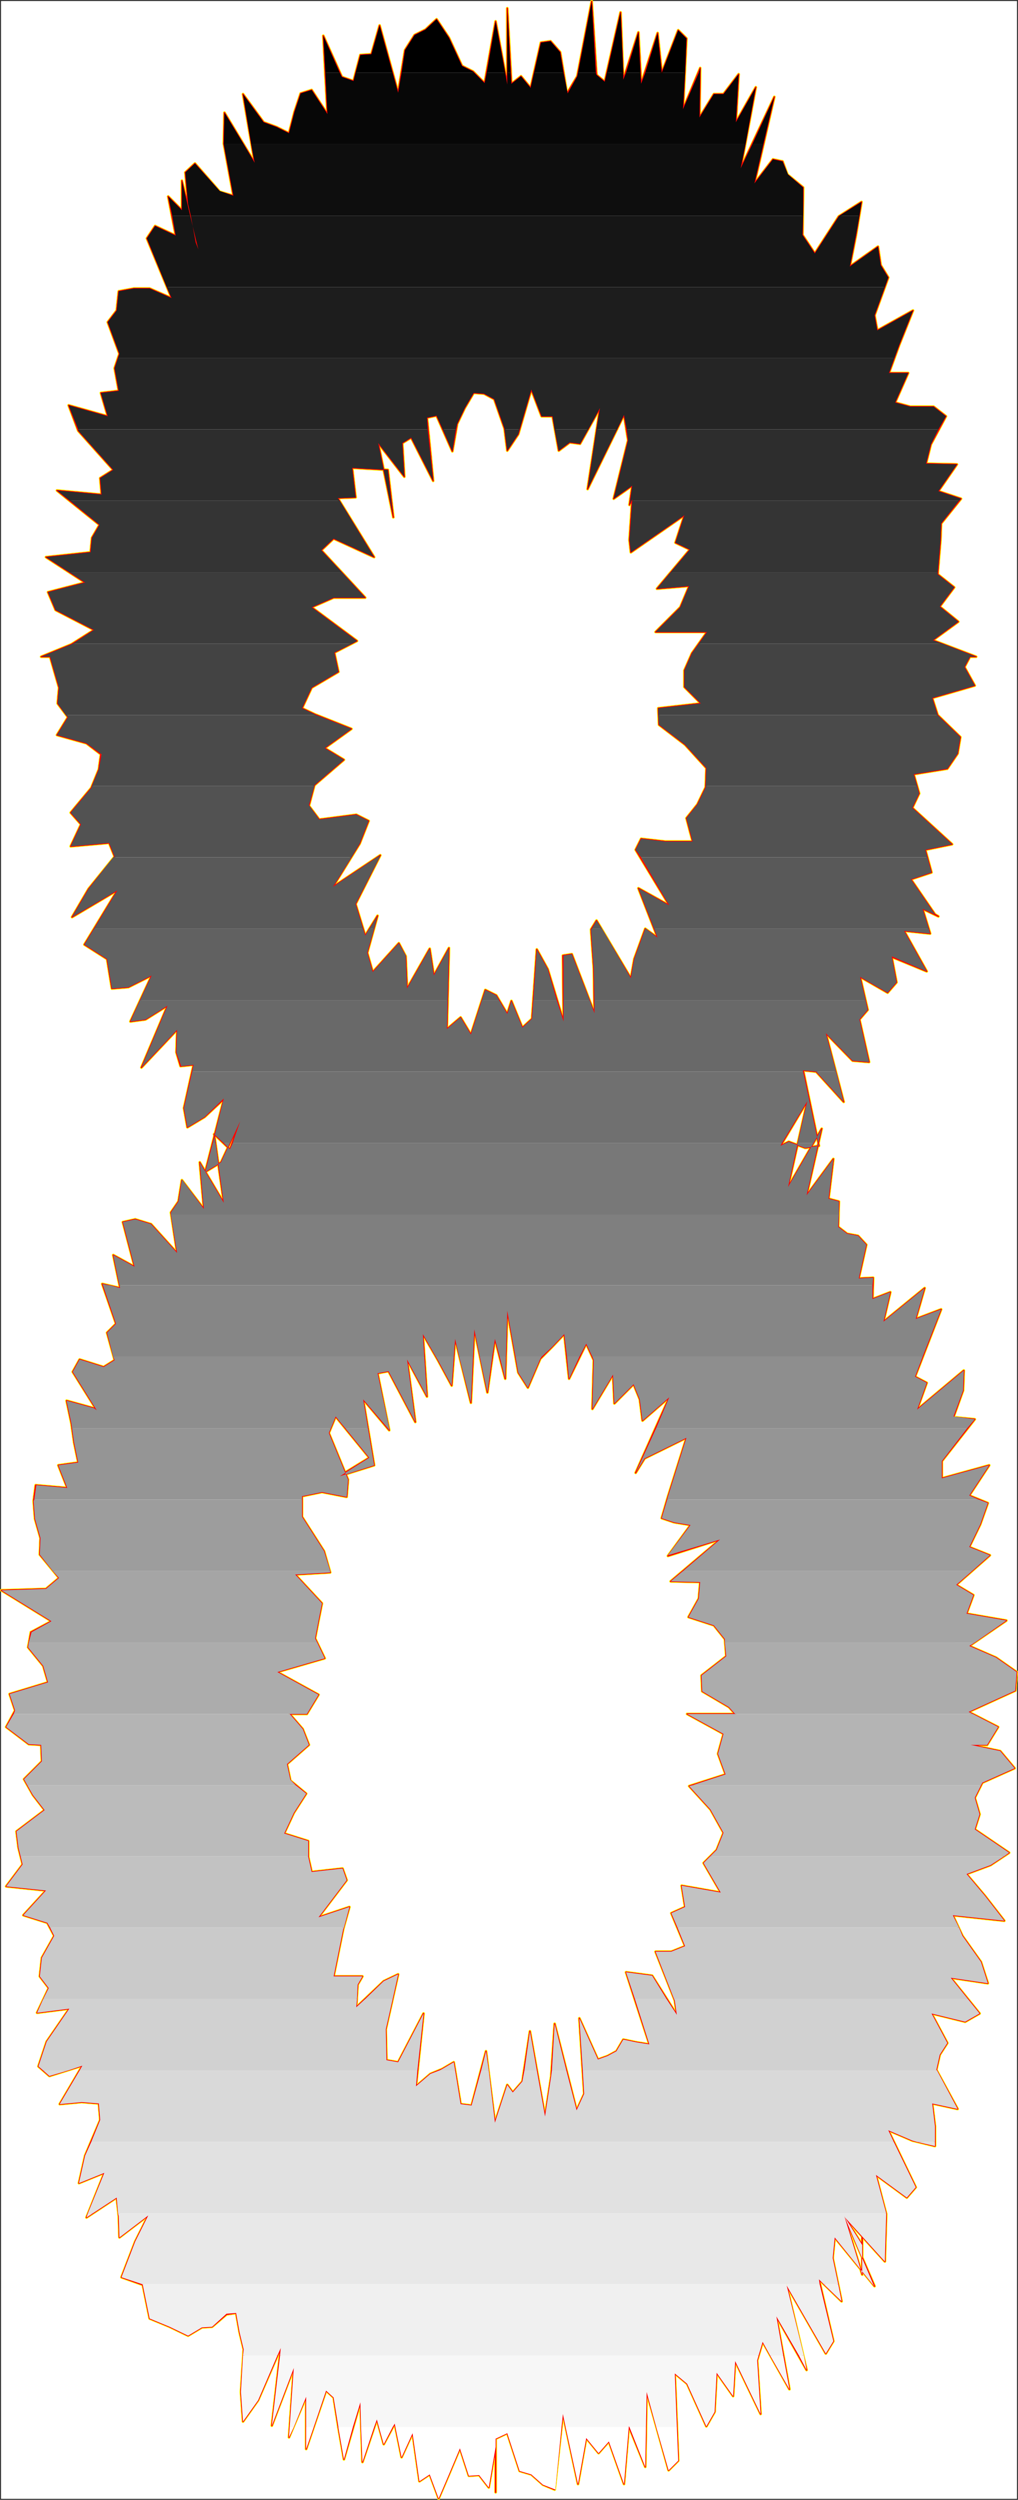
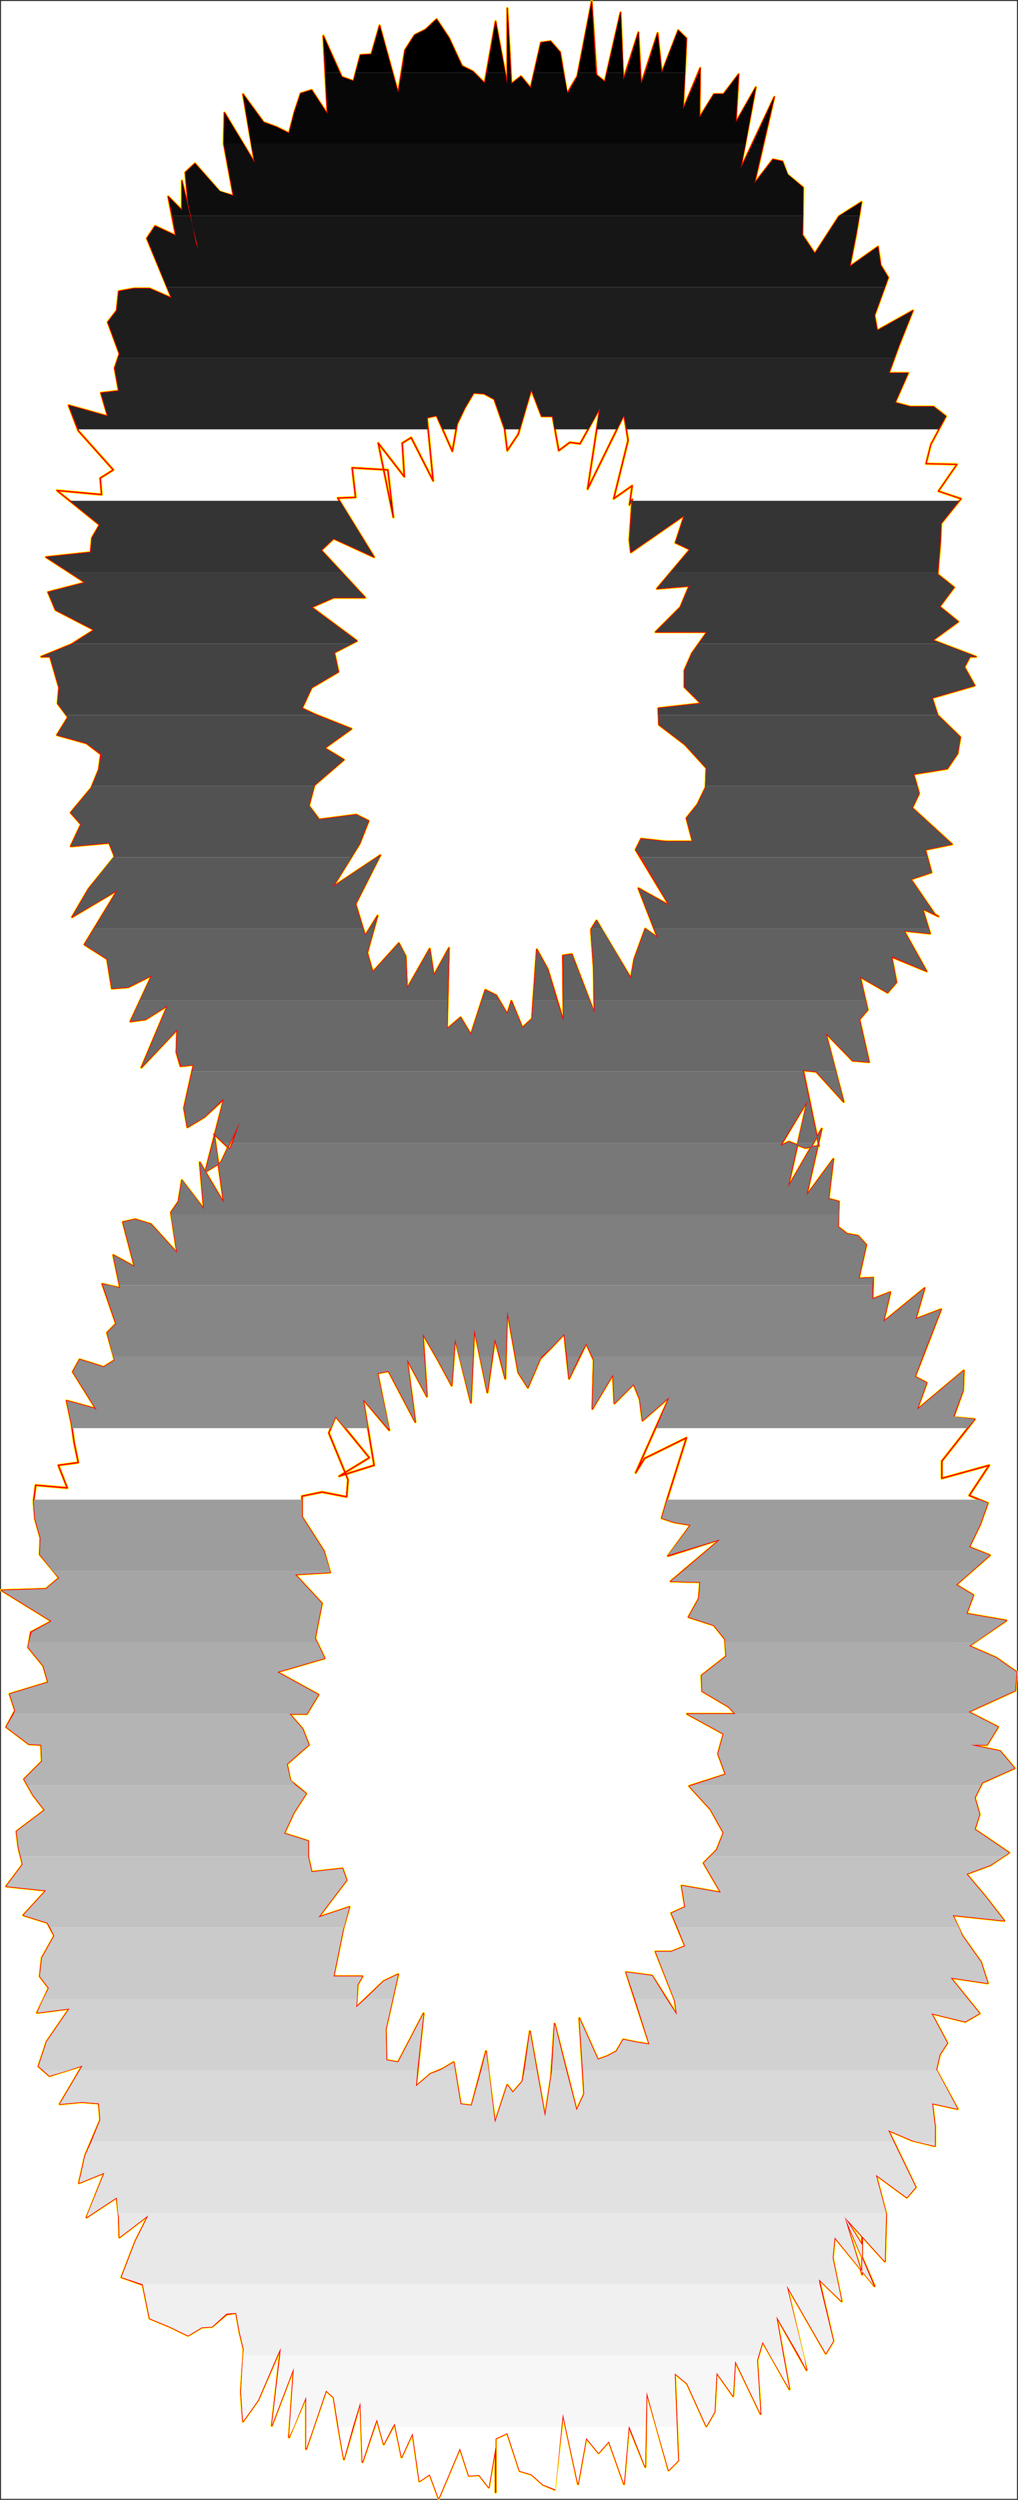
<svg xmlns="http://www.w3.org/2000/svg" xmlns:ns1="http://sodipodi.sourceforge.net/DTD/sodipodi-0.dtd" xmlns:ns2="http://www.inkscape.org/namespaces/inkscape" version="1.0" width="63.414mm" height="155.583mm" id="svg68" ns1:docname="Charcoal Condensed 8.wmf">
  <rect width="100%" height="100%" fill="#333333" stroke="none" />
  <ns1:namedview id="namedview68" pagecolor="#ffffff" bordercolor="#000000" borderopacity="0.25" ns2:showpageshadow="2" ns2:pageopacity="0.0" ns2:pagecheckerboard="0" ns2:deskcolor="#d1d1d1" ns2:document-units="mm" />
  <defs id="defs1">
    <pattern id="WMFhbasepattern" patternUnits="userSpaceOnUse" width="6" height="6" x="0" y="0" />
  </defs>
  <path style="fill:#ffffff;fill-opacity:1;fill-rule:evenodd;stroke:#ffffff;stroke-width:0.162px;stroke-linecap:round;stroke-linejoin:round;stroke-miterlimit:4;stroke-dasharray:none;stroke-opacity:1" d="M 0.323,0.323 V 587.707 H 239.35 V 0.323 v 0 z" id="path1" />
  <path style="fill:none;stroke:#fffc00;stroke-width:0.646px;stroke-linecap:round;stroke-linejoin:round;stroke-miterlimit:4;stroke-dasharray:none;stroke-opacity:1" d="m 88.08,344.674 -2.586,-15.513 6.141,7.272 -2.747,-13.412 2.586,-0.485 6.303,11.958 -1.939,-14.705 4.687,8.726 -0.97,-14.705 3.556,6.14 3.232,5.979 0.808,-10.988 3.717,15.028 0.808,-17.29 3.071,14.866 1.778,-12.604 2.424,9.372 0.485,-15.998 2.586,14.543 2.263,3.555 2.909,-6.787 2.747,-2.747 2.909,-3.07 1.131,10.503 4.04,-8.241 1.778,3.878 -0.323,11.473 4.848,-8.08 0.323,6.787 4.525,-4.525 1.455,3.555 0.646,5.009 6.303,-5.494 -7.919,17.775 2.101,-3.393 9.858,-4.848 -4.364,13.897 -1.455,5.009 2.909,0.97 3.879,0.646 -5.333,7.272 12.283,-3.878 -11.636,9.857 6.949,0.162 -0.323,3.878 -2.424,4.363 5.98,1.939 2.586,3.232 0.323,4.04 -5.818,4.525 0.162,3.717 6.303,3.717 1.455,1.616 h -11.313 l 8.566,4.686 -1.293,4.686 1.778,4.848 -8.566,2.747 5.01,5.494 3.071,5.494" id="path2" />
  <path style="fill:none;stroke:#fffc00;stroke-width:0.646px;stroke-linecap:round;stroke-linejoin:round;stroke-miterlimit:4;stroke-dasharray:none;stroke-opacity:1" d="m 170.341,431.125 -1.616,4.04 -3.071,3.07 4.04,6.948 -9.212,-1.616 0.808,5.009 -3.232,1.454 3.232,7.756 -3.232,1.293 h -3.717 l 4.525,11.473 0.485,3.393 -5.818,-9.211 -6.141,-0.808 5.495,16.967 -3.071,-0.485 -3.071,-0.646 -1.616,2.747 -2.101,1.131 -2.263,0.808 -4.364,-9.695 1.131,17.775 -1.778,3.878 -5.172,-20.36 -0.808,12.281 -1.455,9.534 -3.556,-20.037 -1.778,11.796 -2.263,2.585 -1.293,-1.778 -2.909,8.888 -2.101,-16.805 -3.394,12.766 -2.586,-0.323 -1.616,-9.857 -2.747,1.616 -2.747,1.131 -3.394,2.909 1.778,-17.129 -5.98,11.473 -2.747,-0.485 -0.162,-7.272 2.909,-12.927 -3.394,1.616 -6.465,6.14 0.323,-5.333 1.131,-1.939 h -6.788 l 2.263,-11.15 1.455,-5.171 -7.273,2.424 6.626,-8.726 -0.97,-2.747 -7.273,0.808 -0.808,-3.555 v -3.717 l -5.656,-1.778 2.263,-4.848 2.909,-4.525 -3.717,-3.07" id="path3" />
  <path style="fill:none;stroke:#fffc00;stroke-width:0.646px;stroke-linecap:round;stroke-linejoin:round;stroke-miterlimit:4;stroke-dasharray:none;stroke-opacity:1" d="m 68.363,418.844 -0.808,-3.878 5.172,-4.525 -1.455,-3.717 -3.071,-3.555 h 4.04 l 2.747,-4.525 -9.697,-5.333 11.151,-3.232 -2.263,-4.686 0.808,-4.201 0.808,-4.04 -6.303,-6.787 8.242,-0.485 -1.455,-5.009 -5.172,-8.08 v -4.848 l 4.687,-0.97 5.818,1.131 0.323,-4.04 -4.525,-10.988 1.616,-3.878 7.919,9.695 -7.111,4.363 8.242,-2.585" id="path4" />
  <path style="fill:none;stroke:#fffc00;stroke-width:0.646px;stroke-linecap:round;stroke-linejoin:round;stroke-miterlimit:4;stroke-dasharray:none;stroke-opacity:1" d="m 88.08,344.674 -2.586,-15.513 6.141,7.272 -2.747,-13.412 2.586,-0.485 6.303,11.958 -1.939,-14.705 4.687,8.726 -0.97,-14.705 3.556,6.14 3.232,5.979 0.808,-10.988 3.717,15.028 0.808,-17.29 3.071,14.866 1.778,-12.604 2.424,9.372 0.485,-15.998 2.586,14.543 2.263,3.555 2.909,-6.787 2.747,-2.747 2.909,-3.07 1.131,10.503 4.04,-8.241 1.778,3.878 -0.323,11.473 4.848,-8.08 0.323,6.787 4.525,-4.525 1.455,3.555 0.646,5.009 6.303,-5.494 -7.919,17.775 2.101,-3.393 9.858,-4.848 -4.364,13.897 -1.455,5.009 2.909,0.97 3.879,0.646 -5.333,7.272 12.283,-3.878 -11.636,9.857 6.949,0.162 -0.323,3.878 -2.424,4.363 5.98,1.939 2.586,3.232 0.323,4.04 -5.818,4.525 0.162,3.717 6.303,3.717 1.455,1.616 h -11.313 l 8.566,4.686 -1.293,4.686 1.778,4.848 -8.566,2.747 5.01,5.494 3.071,5.494 -1.616,4.04 -3.071,3.07 4.04,6.948 -9.212,-1.616 0.808,5.009 -3.232,1.454 3.232,7.756 -3.232,1.293 h -3.717 l 4.525,11.473 0.485,3.393 -5.818,-9.211 -6.141,-0.808 5.495,16.967 -3.071,-0.485 -3.071,-0.646 -1.616,2.747 -2.101,1.131 -2.263,0.808 -4.364,-9.695 1.131,17.775 -1.778,3.878 -5.172,-20.36 -0.808,12.281 -1.455,9.534 -3.556,-20.037 -1.778,11.796 -2.263,2.585 -1.293,-1.778 -2.909,8.888 -2.101,-16.805 -3.394,12.766 -2.586,-0.323 -1.616,-9.857 -2.747,1.616 -2.747,1.131 -3.394,2.909 1.778,-17.129 -5.98,11.473 -2.747,-0.485 -0.162,-7.272 2.909,-12.927 -3.394,1.616 -6.465,6.14 0.323,-5.333 1.131,-1.939 h -6.788 l 2.263,-11.15 1.455,-5.171 -7.273,2.424 6.626,-8.726 -0.97,-2.747 -7.273,0.808 -0.808,-3.555 v -3.717 l -5.656,-1.778 2.263,-4.848 2.909,-4.525 -3.717,-3.07 -0.808,-3.878 5.172,-4.525 -1.455,-3.717 -3.071,-3.555 h 4.04 l 2.747,-4.525 -9.697,-5.333 11.151,-3.232 -2.263,-4.686 0.808,-4.201 0.808,-4.04 -6.303,-6.787 8.242,-0.485 -1.455,-5.009 -5.172,-8.08 v -4.848 l 4.687,-0.97 5.818,1.131 0.323,-4.04 -4.525,-10.988 1.616,-3.878 7.919,9.695 -7.111,4.363 8.242,-2.585" id="path5" />
  <path style="fill:none;stroke:#fffc00;stroke-width:0.646px;stroke-linecap:round;stroke-linejoin:round;stroke-miterlimit:4;stroke-dasharray:none;stroke-opacity:1" d="m 28.606,535.674 5.01,1.778 1.616,7.918 4.687,1.939 4.364,2.101 3.232,-1.939 2.424,-0.162 3.394,-2.909 2.263,-0.323 0.808,4.525 0.97,4.04 -0.646,10.019 0.485,6.948 3.556,-5.009 5.333,-12.281 -2.101,18.26 5.172,-13.574 -1.131,16.321 4.04,-9.534 v 12.281 l 4.687,-13.735 1.778,1.616 1.131,7.11 1.293,7.433 3.879,-13.412 0.485,14.058 3.394,-10.019 1.616,5.817 2.586,-4.848 1.616,7.918 2.586,-5.656 1.616,11.311 2.424,-1.616 2.101,5.656 2.424,-5.656 2.586,-6.14 2.101,6.464 2.424,-0.162 2.263,2.909 1.616,-9.534 v 10.665 -12.604 l 2.747,-1.293 2.909,8.888 2.747,0.808 2.747,2.424 2.747,1.131 1.939,-17.775 3.556,16.482 1.939,-10.827 2.909,3.555 2.424,-2.747 3.556,10.019 1.131,-13.574 3.879,9.534 0.323,-17.613 5.172,18.421 2.263,-2.262 -0.808,-20.522 2.909,2.424" id="path6" />
  <path style="fill:none;stroke:#fffc00;stroke-width:0.646px;stroke-linecap:round;stroke-linejoin:round;stroke-miterlimit:4;stroke-dasharray:none;stroke-opacity:1" d="m 161.776,560.721 4.525,10.019 1.939,-3.393 0.485,-9.211 3.879,5.494 0.485,-8.241 5.98,12.443 -0.808,-12.604 1.293,-4.363 6.303,11.15 -3.071,-17.129 7.111,12.604 -4.687,-19.876 9.212,15.998 1.778,-2.909 -3.394,-14.543 5.333,5.171 -2.101,-10.18 0.485,-4.848 9.374,11.473 -7.111,-16.482 4.202,13.735 v -9.695 2.747 l -4.04,-6.464 9.374,10.342 0.162,-5.656 0.162,-5.494 -2.424,-9.211 7.273,5.333 2.101,-2.424 -6.465,-13.412 5.656,2.424 5.333,1.293 v -4.686 l -0.646,-5.333 5.98,1.293 -5.01,-9.211 0.808,-3.555 1.778,-2.747 -3.717,-6.948 7.919,1.939 3.394,-1.939 -6.788,-8.403 8.727,1.293 -1.616,-5.009 -4.364,-6.14 -2.263,-4.848 12.121,1.293 -4.525,-5.817 -4.364,-5.171 5.656,-2.101 4.364,-2.909 -8.081,-5.494 1.131,-3.555 -1.131,-3.878 1.778,-3.555 7.596,-3.393 -3.394,-4.04 -6.949,-1.454" id="path7" />
  <path style="fill:none;stroke:#fffc00;stroke-width:0.646px;stroke-linecap:round;stroke-linejoin:round;stroke-miterlimit:4;stroke-dasharray:none;stroke-opacity:1" d="m 228.522,410.441 h 3.879 l 2.586,-4.201 -6.949,-3.555 10.99,-5.009 0.323,-4.363 -4.848,-3.393 -6.303,-2.747 8.727,-5.979 -9.374,-1.616 1.616,-4.363 -4.04,-2.424 7.919,-6.948 -4.848,-1.939 2.586,-5.333 1.778,-5.009 -4.364,-1.778 4.687,-7.11 -11.151,3.07 v -4.04 l 7.757,-9.857 -5.01,-0.485 2.263,-6.302 0.162,-4.686 -10.99,9.211 2.263,-6.302 -2.747,-1.454 6.141,-15.836 -5.98,2.262 2.101,-7.272 -9.697,7.918 1.616,-6.948 -4.202,1.616 0.162,-5.009 -3.394,0.162 1.778,-7.918 -1.939,-2.101 -2.586,-0.485 -2.101,-1.616 0.162,-5.979 -2.424,-0.646 1.131,-9.372 -6.303,8.564 3.556,-15.674 -7.919,13.735 4.525,-20.199 -6.303,10.503 1.939,-0.97 3.879,1.454 3.232,-0.485 -3.717,-17.775 3.071,0.323 6.465,7.11 -4.202,-16.159 6.303,6.464 3.879,0.323 -2.263,-10.019 1.939,-2.262 -1.778,-7.756 6.465,3.717" id="path8" />
  <path style="fill:none;stroke:#fffc00;stroke-width:0.646px;stroke-linecap:round;stroke-linejoin:round;stroke-miterlimit:4;stroke-dasharray:none;stroke-opacity:1" d="m 208.967,233.499 2.101,-2.424 -1.131,-5.979 8.242,3.393 -5.333,-9.534 6.141,0.646 -1.778,-5.817 3.717,1.778 -0.808,-0.485 -5.656,-8.241 4.848,-1.616 -1.455,-5.333 6.303,-1.293 -9.374,-8.564 1.616,-3.393 -1.293,-4.525 7.919,-1.293 2.424,-3.555 0.646,-3.878 -5.333,-5.171 -1.293,-4.04 10.02,-2.909 -2.424,-4.363 1.293,-2.424 h 1.455 l -10.182,-3.878 5.98,-4.363 -4.364,-3.555 3.394,-4.525 -3.879,-3.07 0.323,-4.04 0.323,-3.878 0.162,-4.04 4.687,-5.817 -5.333,-1.778 4.364,-6.302 -7.273,-0.162 1.131,-4.525 3.556,-6.625 -2.909,-2.262 h -5.495 l -3.556,-0.97 3.071,-6.948 h -4.525 l 2.424,-6.625 3.232,-8.08 -8.404,4.686 -0.646,-3.555 3.232,-8.888 -1.778,-2.909 -0.646,-4.363 -6.626,4.686 1.455,-7.433 1.293,-7.756 -5.333,3.393 -5.656,8.726 -2.909,-4.363 0.162,-11.15 -3.717,-3.07 -1.131,-3.07" id="path9" />
-   <path style="fill:none;stroke:#fffc00;stroke-width:0.646px;stroke-linecap:round;stroke-linejoin:round;stroke-miterlimit:4;stroke-dasharray:none;stroke-opacity:1" d="m 184.24,37.974 -2.263,-0.485 -4.364,5.656 4.687,-20.36 -7.919,16.805 3.556,-19.068 -4.687,8.241 0.646,-11.311 -3.556,4.686 h -2.263 l -3.394,5.494 0.162,-11.635 -4.04,9.695 0.808,-16.644 -1.939,-1.939 -3.879,10.019 L 154.826,7.756 150.947,19.714 150.301,7.595 146.745,18.744 146.099,2.908 142.382,19.229 140.442,17.613 139.311,0.323 135.917,17.936 l -2.424,4.04 -1.616,-9.695 -2.263,-2.585 -2.263,0.323 -2.424,10.665 -2.263,-2.747 -2.263,1.778 -0.97,-17.775 V 19.876 l -2.747,-14.866 -2.586,14.543 -2.747,-2.747 -2.586,-1.293 -3.071,-6.625 -2.909,-4.363 -2.586,2.424 -2.586,1.293 -2.263,3.555 -1.616,10.019 -4.364,-15.836 -1.939,6.787 -2.586,0.162 -1.616,6.14 -2.747,-0.97 -4.364,-9.695 0.97,18.421 -3.717,-5.656 -2.586,0.808 -1.455,4.363 -1.293,5.009 -2.909,-1.454 -3.071,-1.131 -4.848,-6.625 2.747,16.159 -7.111,-11.796" id="path10" />
  <path style="fill:none;stroke:#fffc00;stroke-width:0.646px;stroke-linecap:round;stroke-linejoin:round;stroke-miterlimit:4;stroke-dasharray:none;stroke-opacity:1" d="m 52.848,26.501 -0.162,7.272 2.263,12.281 -3.232,-0.97 -5.818,-6.625 -2.263,2.101 0.646,7.433 1.778,9.049 0.646,1.616 -3.879,-16.159 v 6.948 l -3.232,-3.232 1.778,9.211 -4.848,-2.262 -1.939,2.909 5.818,14.058 -5.172,-2.262 h -3.717 l -3.556,0.646 -0.485,4.525 -2.101,2.747 2.747,7.433 -1.131,3.393 0.97,5.333 -4.202,0.485 1.616,5.494 -9.212,-2.585 2.263,5.979 8.242,9.211 -3.071,1.939 0.323,3.878 -10.505,-0.97 10.02,8.08 -1.778,3.07 -0.323,3.393 -10.505,1.131 9.212,5.979 -8.727,2.262 1.778,4.201 9.05,4.686 -5.333,3.393 -7.111,2.909 h 2.101 l 2.101,7.272 -0.323,3.717 2.424,3.232 -2.586,4.201 6.949,1.939 3.394,2.585 -0.485,3.555 -1.778,4.363 -4.848,5.817 2.424,2.747 -2.424,5.171 9.05,-0.808 1.293,3.232 -6.141,7.595 -3.879,6.625 10.667,-6.302 -7.757,12.766" id="path11" />
  <path style="fill:none;stroke:#fffc00;stroke-width:0.646px;stroke-linecap:round;stroke-linejoin:round;stroke-miterlimit:4;stroke-dasharray:none;stroke-opacity:1" d="m 19.878,222.188 5.333,3.393 1.131,6.948 3.879,-0.323 5.495,-2.747 -5.01,10.827 3.556,-0.485 5.172,-3.232 -6.141,14.543 8.404,-8.888 -0.162,5.332 0.97,3.232 3.071,-0.323 -2.263,10.18 0.808,4.525 4.04,-2.424 4.525,-4.201 -4.364,17.129 3.717,-2.262 4.525,-9.695 -2.424,6.625 -3.717,-3.555 2.263,16.159 -5.656,-9.534 0.97,10.988 -5.172,-6.787 -0.808,5.009 -1.778,2.585 1.455,9.534 -6.141,-6.787 -3.717,-1.131 -2.909,0.646 2.747,10.503 -5.01,-2.747 1.616,7.756 -4.202,-0.97 3.232,9.372 -2.101,2.101 1.778,6.464 -2.586,1.616 -5.656,-1.778 -1.616,2.909 5.656,9.049 -0.646,-0.485 -6.465,-1.778 1.131,5.333 0.646,4.525 0.97,4.686 -4.687,0.646 2.101,5.332 -7.434,-0.646 -0.485,3.717 0.323,4.201 1.293,4.525 -0.162,3.878 4.525,5.494 -3.071,2.585 -10.505,0.323 11.798,7.272 -4.848,2.585" id="path12" />
  <path style="fill:none;stroke:#fffc00;stroke-width:0.646px;stroke-linecap:round;stroke-linejoin:round;stroke-miterlimit:4;stroke-dasharray:none;stroke-opacity:1" d="m 7.273,383.94 -0.646,3.555 3.556,4.363 1.131,3.878 -9.05,2.747 1.293,3.878 -2.101,3.878 5.333,4.04 2.909,0.162 0.162,3.878 -4.202,4.201 2.101,3.717 2.747,3.555 -6.626,5.009 0.485,3.878 0.97,3.878 -3.879,5.171 9.374,0.97 -5.333,5.817 5.656,1.778 1.616,3.07 -2.909,5.171 -0.485,4.363 2.101,2.747 -2.747,5.817 7.596,-0.97 -5.333,7.756 -1.939,5.817 2.586,2.262 7.757,-2.424 -5.333,9.049 5.172,-0.485 4.04,0.323 0.323,3.878 -3.556,8.403 -1.455,6.464 5.98,-2.424 -4.202,10.503 7.111,-4.686 0.485,4.363 0.162,5.009 6.788,-5.171 -3.071,6.14 -3.232,8.403" id="path13" />
  <path style="fill:none;stroke:#fffc00;stroke-width:0.646px;stroke-linecap:round;stroke-linejoin:round;stroke-miterlimit:4;stroke-dasharray:none;stroke-opacity:1" d="m 28.606,535.674 5.01,1.778 1.616,7.918 4.687,1.939 4.364,2.101 3.232,-1.939 2.424,-0.162 3.394,-2.909 2.263,-0.323 0.808,4.525 0.97,4.04 -0.646,10.019 0.485,6.948 3.556,-5.009 5.333,-12.281 -2.101,18.26 5.172,-13.574 -1.131,16.321 4.04,-9.534 v 12.281 l 4.687,-13.735 1.778,1.616 1.131,7.11 1.293,7.433 3.879,-13.412 0.485,14.058 3.394,-10.019 1.616,5.817 2.586,-4.848 1.616,7.918 2.586,-5.656 1.616,11.311 2.424,-1.616 2.101,5.656 2.424,-5.656 2.586,-6.14 2.101,6.464 2.424,-0.162 2.263,2.909 1.616,-9.534 v 10.665 -12.604 l 2.747,-1.293 2.909,8.888 2.747,0.808 2.747,2.424 2.747,1.131 1.939,-17.775 3.556,16.482 1.939,-10.827 2.909,3.555 2.424,-2.747 3.556,10.019 1.131,-13.574 3.879,9.534 0.323,-17.613 5.172,18.421 2.263,-2.262 -0.808,-20.522 2.909,2.424 4.525,10.019 1.939,-3.393 0.485,-9.211 3.879,5.494 0.485,-8.241 5.98,12.443 -0.808,-12.604 1.293,-4.363 6.303,11.15 -3.071,-17.129 7.111,12.604 -4.687,-19.876 9.212,15.998 1.778,-2.909 -3.394,-14.543 5.333,5.171 -2.101,-10.18 0.485,-4.848 9.374,11.473 -7.111,-16.482 4.202,13.735 v -9.695 2.747 l -4.04,-6.464 9.374,10.342 0.162,-5.656 0.162,-5.494 -2.424,-9.211 7.273,5.333 2.101,-2.424 -6.465,-13.412 5.656,2.424 5.333,1.293 v -4.686 l -0.646,-5.333 5.98,1.293 -5.01,-9.211 0.808,-3.555 1.778,-2.747 -3.717,-6.948 7.919,1.939 3.394,-1.939 -6.788,-8.403 8.727,1.293 -1.616,-5.009 -4.364,-6.14 -2.263,-4.848 12.121,1.293 -4.525,-5.817 -4.364,-5.171 5.656,-2.101 4.364,-2.909 -8.081,-5.494 1.131,-3.555 -1.131,-3.878 1.778,-3.555 7.596,-3.393 -3.394,-4.04 -6.949,-1.454 h 3.879 l 2.586,-4.201 -6.949,-3.555 10.99,-5.009 0.323,-4.363 -4.848,-3.393 -6.303,-2.747 8.727,-5.979 -9.374,-1.616 1.616,-4.363 -4.04,-2.424 7.919,-6.948 -4.848,-1.939 2.586,-5.333 1.778,-5.009 -4.364,-1.778 4.687,-7.11 -11.151,3.07 v -4.04 l 7.757,-9.857 -5.01,-0.485 2.263,-6.302 0.162,-4.686 -10.99,9.211 2.263,-6.302 -2.747,-1.454 6.141,-15.836 -5.98,2.262 2.101,-7.272 -9.697,7.918 1.616,-6.948 -4.202,1.616 0.162,-5.009 -3.394,0.162 1.778,-7.918 -1.939,-2.101 -2.586,-0.485 -2.101,-1.616 0.162,-5.979 -2.424,-0.646 1.131,-9.372 -6.303,8.564 3.556,-15.674 -7.919,13.735 4.525,-20.199 -6.303,10.503 1.939,-0.97 3.879,1.454 3.232,-0.485 -3.717,-17.775 3.071,0.323 6.465,7.11 -4.202,-16.159 6.303,6.464 3.879,0.323 -2.263,-10.019 1.939,-2.262 -1.778,-7.756 6.465,3.717 2.101,-2.424 -1.131,-5.979 8.242,3.393 -5.333,-9.534 6.141,0.646 -1.778,-5.817 3.717,1.778 -0.808,-0.485 -5.656,-8.241 4.848,-1.616 -1.455,-5.333 6.303,-1.293 -9.374,-8.564 1.616,-3.393 -1.293,-4.525 7.919,-1.293 2.424,-3.555 0.646,-3.878 -5.333,-5.171 -1.293,-4.04 10.02,-2.909 -2.424,-4.363 1.293,-2.424 h 1.455 l -10.182,-3.878 5.98,-4.363 -4.364,-3.555 3.394,-4.525 -3.879,-3.07 0.323,-4.04 0.323,-3.878 0.162,-4.04 4.687,-5.817 -5.333,-1.778 4.364,-6.302 -7.273,-0.162 1.131,-4.525 3.556,-6.625 -2.909,-2.262 h -5.495 l -3.556,-0.97 3.071,-6.948 h -4.525 l 2.424,-6.625 3.232,-8.08 -8.404,4.686 -0.646,-3.555 3.232,-8.888 -1.778,-2.909 -0.646,-4.363 -6.626,4.686 1.455,-7.433 1.293,-7.756 -5.333,3.393 -5.656,8.726 -2.909,-4.363 0.162,-11.15 -3.717,-3.07 -1.131,-3.07 -2.263,-0.485 -4.364,5.656 4.687,-20.36 -7.919,16.805 3.556,-19.068 -4.687,8.241 0.646,-11.311 -3.556,4.686 h -2.263 l -3.394,5.494 0.162,-11.635 -4.04,9.695 0.808,-16.644 -1.939,-1.939 -3.879,10.019 L 154.826,7.756 150.947,19.714 150.301,7.595 146.745,18.744 146.099,2.908 142.382,19.229 140.442,17.613 139.311,0.323 135.917,17.936 l -2.424,4.04 -1.616,-9.695 -2.263,-2.585 -2.263,0.323 -2.424,10.665 -2.263,-2.747 -2.263,1.778 -0.97,-17.775 V 19.876 l -2.747,-14.866 -2.586,14.543 -2.747,-2.747 -2.586,-1.293 -3.071,-6.625 -2.909,-4.363 -2.586,2.424 -2.586,1.293 -2.263,3.555 -1.616,10.019 -4.364,-15.836 -1.939,6.787 -2.586,0.162 -1.616,6.14 -2.747,-0.97 -4.364,-9.695 0.97,18.421 -3.717,-5.656 -2.586,0.808 -1.455,4.363 -1.293,5.009 -2.909,-1.454 -3.071,-1.131 -4.848,-6.625 2.747,16.159 -7.111,-11.796 -0.162,7.272 2.263,12.281 -3.232,-0.97 -5.818,-6.625 -2.263,2.101 0.646,7.433 1.778,9.049 0.646,1.616 -3.879,-16.159 v 6.948 l -3.232,-3.232 1.778,9.211 -4.848,-2.262 -1.939,2.909 5.818,14.058 -5.172,-2.262 h -3.717 l -3.556,0.646 -0.485,4.525 -2.101,2.747 2.747,7.433 -1.131,3.393 0.97,5.333 -4.202,0.485 1.616,5.494 -9.212,-2.585 2.263,5.979 8.242,9.211 -3.071,1.939 0.323,3.878 -10.505,-0.97 10.02,8.08 -1.778,3.07 -0.323,3.393 -10.505,1.131 9.212,5.979 -8.727,2.262 1.778,4.201 9.05,4.686 -5.333,3.393 -7.111,2.909 h 2.101 l 2.101,7.272 -0.323,3.717 2.424,3.232 -2.586,4.201 6.949,1.939 3.394,2.585 -0.485,3.555 -1.778,4.363 -4.848,5.817 2.424,2.747 -2.424,5.171 9.05,-0.808 1.293,3.232 -6.141,7.595 -3.879,6.625 10.667,-6.302 -7.757,12.766 5.333,3.393 1.131,6.948 3.879,-0.323 5.495,-2.747 -5.01,10.827 3.556,-0.485 5.172,-3.232 -6.141,14.543 8.404,-8.888 -0.162,5.332 0.97,3.232 3.071,-0.323 -2.263,10.18 0.808,4.525 4.04,-2.424 4.525,-4.201 -4.364,17.129 3.717,-2.262 4.525,-9.695 -2.424,6.625 -3.717,-3.555 2.263,16.159 -5.656,-9.534 0.97,10.988 -5.172,-6.787 -0.808,5.009 -1.778,2.585 1.455,9.534 -6.141,-6.787 -3.717,-1.131 -2.909,0.646 2.747,10.503 -5.01,-2.747 1.616,7.756 -4.202,-0.97 3.232,9.372 -2.101,2.101 1.778,6.464 -2.586,1.616 -5.656,-1.778 -1.616,2.909 5.656,9.049 -0.646,-0.485 -6.465,-1.778 1.131,5.333 0.646,4.525 0.97,4.686 -4.687,0.646 2.101,5.332 -7.434,-0.646 -0.485,3.717 0.323,4.201 1.293,4.525 -0.162,3.878 4.525,5.494 -3.071,2.585 -10.505,0.323 11.798,7.272 -4.848,2.585 -0.646,3.555 3.556,4.363 1.131,3.878 -9.05,2.747 1.293,3.878 -2.101,3.878 5.333,4.04 2.909,0.162 0.162,3.878 -4.202,4.201 2.101,3.717 2.747,3.555 -6.626,5.009 0.485,3.878 0.97,3.878 -3.879,5.171 9.374,0.97 -5.333,5.817 5.656,1.778 1.616,3.07 -2.909,5.171 -0.485,4.363 2.101,2.747 -2.747,5.817 7.596,-0.97 -5.333,7.756 -1.939,5.817 2.586,2.262 7.757,-2.424 -5.333,9.049 5.172,-0.485 4.04,0.323 0.323,3.878 -3.556,8.403 -1.455,6.464 5.98,-2.424 -4.202,10.503 7.111,-4.686 0.485,4.363 0.162,5.009 6.788,-5.171 -3.071,6.14 -3.232,8.403" id="path14" />
  <path style="fill:none;stroke:#fffc00;stroke-width:0.646px;stroke-linecap:round;stroke-linejoin:round;stroke-miterlimit:4;stroke-dasharray:none;stroke-opacity:1" d="m 92.605,121.678 -3.556,-17.452 6.141,7.918 -0.485,-7.918 2.101,-1.293 5.172,10.18 -1.455,-14.866 2.263,-0.485 3.717,8.403 1.131,-6.464 1.778,-3.717 2.101,-3.555 2.424,0.162 2.424,1.293 2.424,6.948 0.646,5.171 2.586,-3.878 3.071,-10.503 2.424,6.302 h 2.586 l 1.455,8.08 2.586,-1.939 2.424,0.323 4.687,-8.403 -2.909,19.068 8.566,-17.452 0.97,5.979 -3.394,13.735 4.364,-3.07 -0.646,4.525 0.646,-1.293 -0.646,9.534 0.323,2.909 12.606,-8.726 -2.101,6.464 3.394,1.616 -7.757,9.211 7.596,-0.646 -2.101,5.009 -5.818,5.817 h 12.121 l -3.556,5.009 -1.778,4.04 v 3.878 l 3.879,3.878 -10.02,1.131 0.162,3.878 6.141,4.686 5.01,5.494 -0.162,4.525 -1.939,4.04 -2.586,3.232 1.455,5.494 h -6.465 l -5.656,-0.646 -1.293,2.585 7.919,13.089 -7.273,-4.04 4.525,11.635 -2.909,-2.101" id="path15" />
  <path style="fill:none;stroke:#fffc00;stroke-width:0.646px;stroke-linecap:round;stroke-linejoin:round;stroke-miterlimit:4;stroke-dasharray:none;stroke-opacity:1" d="m 151.917,218.471 -2.586,7.11 -0.808,4.525 -8.081,-13.574 -1.293,2.101 0.646,9.211 0.162,10.503 -5.333,-13.897 -2.101,0.323 0.162,15.513 -3.717,-12.281 -2.586,-4.686 -1.131,16.321 -2.263,2.101 -2.586,-6.302 -0.97,3.07 -2.586,-4.363 -2.586,-1.293 -3.394,10.503 -2.424,-4.04 -3.232,2.747 0.485,-19.068 -3.556,6.464 -0.97,-6.302 -5.333,9.372 -0.323,-7.595 -1.616,-3.07 -6.141,6.787 -1.293,-4.525 2.424,-8.726 -2.909,4.686 -2.263,-7.433 5.818,-11.473 -11.151,7.433 6.303,-10.18 2.101,-5.332 -2.909,-1.454 -8.727,1.131 -2.424,-3.232 1.293,-4.848 6.949,-5.979 -4.525,-2.747 6.303,-4.525 -8.566,-3.393 -3.071,-1.454 2.263,-4.848 6.303,-3.717 -0.97,-4.525 5.333,-2.747 -10.667,-7.918 5.172,-2.262 h 7.434 l -10.343,-11.15 2.909,-2.747 9.535,4.363 -8.566,-13.897 4.202,-0.162 -0.808,-6.948 8.404,0.485 1.293,11.15" id="path16" />
  <path style="fill:none;stroke:#fffc00;stroke-width:0.646px;stroke-linecap:round;stroke-linejoin:round;stroke-miterlimit:4;stroke-dasharray:none;stroke-opacity:1" d="m 92.605,121.678 -3.556,-17.452 6.141,7.918 -0.485,-7.918 2.101,-1.293 5.172,10.18 -1.455,-14.866 2.263,-0.485 3.717,8.403 1.131,-6.464 1.778,-3.717 2.101,-3.555 2.424,0.162 2.424,1.293 2.424,6.948 0.646,5.171 2.586,-3.878 3.071,-10.503 2.424,6.302 h 2.586 l 1.455,8.08 2.586,-1.939 2.424,0.323 4.687,-8.403 -2.909,19.068 8.566,-17.452 0.97,5.979 -3.394,13.735 4.364,-3.07 -0.646,4.525 0.646,-1.293 -0.646,9.534 0.323,2.909 12.606,-8.726 -2.101,6.464 3.394,1.616 -7.757,9.211 7.596,-0.646 -2.101,5.009 -5.818,5.817 h 12.121 l -3.556,5.009 -1.778,4.04 v 3.878 l 3.879,3.878 -10.02,1.131 0.162,3.878 6.141,4.686 5.01,5.494 -0.162,4.525 -1.939,4.04 -2.586,3.232 1.455,5.494 h -6.465 l -5.656,-0.646 -1.293,2.585 7.919,13.089 -7.273,-4.04 4.525,11.635 -2.909,-2.101 -2.586,7.11 -0.808,4.525 -8.081,-13.574 -1.293,2.101 0.646,9.211 0.162,10.503 -5.333,-13.897 -2.101,0.323 0.162,15.513 -3.717,-12.281 -2.586,-4.686 -1.131,16.321 -2.263,2.101 -2.586,-6.302 -0.97,3.07 -2.586,-4.363 -2.586,-1.293 -3.394,10.503 -2.424,-4.04 -3.232,2.747 0.485,-19.068 -3.556,6.464 -0.97,-6.302 -5.333,9.372 -0.323,-7.595 -1.616,-3.07 -6.141,6.787 -1.293,-4.525 2.424,-8.726 -2.909,4.686 -2.263,-7.433 5.818,-11.473 -11.151,7.433 6.303,-10.18 2.101,-5.332 -2.909,-1.454 -8.727,1.131 -2.424,-3.232 1.293,-4.848 6.949,-5.979 -4.525,-2.747 6.303,-4.525 -8.566,-3.393 -3.071,-1.454 2.263,-4.848 6.303,-3.717 -0.97,-4.525 5.333,-2.747 -10.667,-7.918 5.172,-2.262 h 7.434 l -10.343,-11.15 2.909,-2.747 9.535,4.363 -8.566,-13.897 4.202,-0.162 -0.808,-6.948 8.404,0.485 1.293,11.15" id="path17" />
  <path style="fill:none;stroke:#ff0100;stroke-width:0.323px;stroke-linecap:round;stroke-linejoin:round;stroke-miterlimit:4;stroke-dasharray:none;stroke-opacity:1" d="m 88.08,344.674 -2.586,-15.513 6.141,7.272 -2.747,-13.412 2.586,-0.485 6.303,11.958 -1.939,-14.705 4.687,8.726 -0.97,-14.705 3.556,6.14 3.232,5.979 0.808,-10.988 3.717,15.028 0.808,-17.29 3.071,14.866 1.778,-12.604 2.424,9.372 0.485,-15.998 2.586,14.543 2.263,3.555 2.909,-6.787 2.747,-2.747 2.909,-3.07 1.131,10.503 4.04,-8.241 1.778,3.878 -0.323,11.473 4.848,-8.08 0.323,6.787 4.525,-4.525 1.455,3.555 0.646,5.009 6.303,-5.494 -7.919,17.775 2.101,-3.393 9.858,-4.848 -4.364,13.897 -1.455,5.009 2.909,0.97 3.879,0.646 -5.333,7.272 12.283,-3.878 -11.636,9.857 6.949,0.162 -0.323,3.878 -2.424,4.363 5.98,1.939 2.586,3.232 0.323,4.04 -5.818,4.525 0.162,3.717 6.303,3.717 1.455,1.616 h -11.313 l 8.566,4.686 -1.293,4.686 1.778,4.848 -8.566,2.747 5.01,5.494 3.071,5.494" id="path18" />
  <path style="fill:none;stroke:#ff0100;stroke-width:0.323px;stroke-linecap:round;stroke-linejoin:round;stroke-miterlimit:4;stroke-dasharray:none;stroke-opacity:1" d="m 170.341,431.125 -1.616,4.04 -3.071,3.07 4.04,6.948 -9.212,-1.616 0.808,5.009 -3.232,1.454 3.232,7.756 -3.232,1.293 h -3.717 l 4.525,11.473 0.485,3.393 -5.818,-9.211 -6.141,-0.808 5.495,16.967 -3.071,-0.485 -3.071,-0.646 -1.616,2.747 -2.101,1.131 -2.263,0.808 -4.364,-9.695 1.131,17.775 -1.778,3.878 -5.172,-20.36 -0.808,12.281 -1.455,9.534 -3.556,-20.037 -1.778,11.796 -2.263,2.585 -1.293,-1.778 -2.909,8.888 -2.101,-16.805 -3.394,12.766 -2.586,-0.323 -1.616,-9.857 -2.747,1.616 -2.747,1.131 -3.394,2.909 1.778,-17.129 -5.98,11.473 -2.747,-0.485 -0.162,-7.272 2.909,-12.927 -3.394,1.616 -6.465,6.14 0.323,-5.333 1.131,-1.939 h -6.788 l 2.263,-11.15 1.455,-5.171 -7.273,2.424 6.626,-8.726 -0.97,-2.747 -7.273,0.808 -0.808,-3.555 v -3.717 l -5.656,-1.778 2.263,-4.848 2.909,-4.525 -3.717,-3.07" id="path19" />
  <path style="fill:none;stroke:#ff0100;stroke-width:0.323px;stroke-linecap:round;stroke-linejoin:round;stroke-miterlimit:4;stroke-dasharray:none;stroke-opacity:1" d="m 68.363,418.844 -0.808,-3.878 5.172,-4.525 -1.455,-3.717 -3.071,-3.555 h 4.04 l 2.747,-4.525 -9.697,-5.333 11.151,-3.232 -2.263,-4.686 0.808,-4.201 0.808,-4.04 -6.303,-6.787 8.242,-0.485 -1.455,-5.009 -5.172,-8.08 v -4.848 l 4.687,-0.97 5.818,1.131 0.323,-4.04 -4.525,-10.988 1.616,-3.878 7.919,9.695 -7.111,4.363 8.242,-2.585" id="path20" />
  <path style="fill:none;stroke:#ff0100;stroke-width:0.323px;stroke-linecap:round;stroke-linejoin:round;stroke-miterlimit:4;stroke-dasharray:none;stroke-opacity:1" d="m 88.08,344.674 -2.586,-15.513 6.141,7.272 -2.747,-13.412 2.586,-0.485 6.303,11.958 -1.939,-14.705 4.687,8.726 -0.97,-14.705 3.556,6.14 3.232,5.979 0.808,-10.988 3.717,15.028 0.808,-17.29 3.071,14.866 1.778,-12.604 2.424,9.372 0.485,-15.998 2.586,14.543 2.263,3.555 2.909,-6.787 2.747,-2.747 2.909,-3.07 1.131,10.503 4.04,-8.241 1.778,3.878 -0.323,11.473 4.848,-8.08 0.323,6.787 4.525,-4.525 1.455,3.555 0.646,5.009 6.303,-5.494 -7.919,17.775 2.101,-3.393 9.858,-4.848 -4.364,13.897 -1.455,5.009 2.909,0.97 3.879,0.646 -5.333,7.272 12.283,-3.878 -11.636,9.857 6.949,0.162 -0.323,3.878 -2.424,4.363 5.98,1.939 2.586,3.232 0.323,4.04 -5.818,4.525 0.162,3.717 6.303,3.717 1.455,1.616 h -11.313 l 8.566,4.686 -1.293,4.686 1.778,4.848 -8.566,2.747 5.01,5.494 3.071,5.494 -1.616,4.04 -3.071,3.07 4.04,6.948 -9.212,-1.616 0.808,5.009 -3.232,1.454 3.232,7.756 -3.232,1.293 h -3.717 l 4.525,11.473 0.485,3.393 -5.818,-9.211 -6.141,-0.808 5.495,16.967 -3.071,-0.485 -3.071,-0.646 -1.616,2.747 -2.101,1.131 -2.263,0.808 -4.364,-9.695 1.131,17.775 -1.778,3.878 -5.172,-20.36 -0.808,12.281 -1.455,9.534 -3.556,-20.037 -1.778,11.796 -2.263,2.585 -1.293,-1.778 -2.909,8.888 -2.101,-16.805 -3.394,12.766 -2.586,-0.323 -1.616,-9.857 -2.747,1.616 -2.747,1.131 -3.394,2.909 1.778,-17.129 -5.98,11.473 -2.747,-0.485 -0.162,-7.272 2.909,-12.927 -3.394,1.616 -6.465,6.14 0.323,-5.333 1.131,-1.939 h -6.788 l 2.263,-11.15 1.455,-5.171 -7.273,2.424 6.626,-8.726 -0.97,-2.747 -7.273,0.808 -0.808,-3.555 v -3.717 l -5.656,-1.778 2.263,-4.848 2.909,-4.525 -3.717,-3.07 -0.808,-3.878 5.172,-4.525 -1.455,-3.717 -3.071,-3.555 h 4.04 l 2.747,-4.525 -9.697,-5.333 11.151,-3.232 -2.263,-4.686 0.808,-4.201 0.808,-4.04 -6.303,-6.787 8.242,-0.485 -1.455,-5.009 -5.172,-8.08 v -4.848 l 4.687,-0.97 5.818,1.131 0.323,-4.04 -4.525,-10.988 1.616,-3.878 7.919,9.695 -7.111,4.363 8.242,-2.585" id="path21" />
  <path style="fill:none;stroke:#ff0100;stroke-width:0.323px;stroke-linecap:round;stroke-linejoin:round;stroke-miterlimit:4;stroke-dasharray:none;stroke-opacity:1" d="m 28.606,535.674 5.01,1.778 1.616,7.918 4.687,1.939 4.364,2.101 3.232,-1.939 2.424,-0.162 3.394,-2.909 2.263,-0.323 0.808,4.525 0.97,4.04 -0.646,10.019 0.485,6.948 3.556,-5.009 5.333,-12.281 -2.101,18.26 5.172,-13.574 -1.131,16.321 4.04,-9.534 v 12.281 l 4.687,-13.735 1.778,1.616 1.131,7.11 1.293,7.433 3.879,-13.412 0.485,14.058 3.394,-10.019 1.616,5.817 2.586,-4.848 1.616,7.918 2.586,-5.656 1.616,11.311 2.424,-1.616 2.101,5.656 2.424,-5.656 2.586,-6.14 2.101,6.464 2.424,-0.162 2.263,2.909 1.616,-9.534 v 10.665 -12.604 l 2.747,-1.293 2.909,8.888 2.747,0.808 2.747,2.424 2.747,1.131 1.939,-17.775 3.556,16.482 1.939,-10.827 2.909,3.555 2.424,-2.747 3.556,10.019 1.131,-13.574 3.879,9.534 0.323,-17.613 5.172,18.421 2.263,-2.262 -0.808,-20.522 2.909,2.424" id="path22" />
  <path style="fill:none;stroke:#ff0100;stroke-width:0.323px;stroke-linecap:round;stroke-linejoin:round;stroke-miterlimit:4;stroke-dasharray:none;stroke-opacity:1" d="m 161.776,560.721 4.525,10.019 1.939,-3.393 0.485,-9.211 3.879,5.494 0.485,-8.241 5.98,12.443 -0.808,-12.604 1.293,-4.363 6.303,11.15 -3.071,-17.129 7.111,12.604 -4.687,-19.876 9.212,15.998 1.778,-2.909 -3.394,-14.543 5.333,5.171 -2.101,-10.18 0.485,-4.848 9.374,11.473 -7.111,-16.482 4.202,13.735 v -9.695 2.747 l -4.04,-6.464 9.374,10.342 0.162,-5.656 0.162,-5.494 -2.424,-9.211 7.273,5.333 2.101,-2.424 -6.465,-13.412 5.656,2.424 5.333,1.293 v -4.686 l -0.646,-5.333 5.98,1.293 -5.01,-9.211 0.808,-3.555 1.778,-2.747 -3.717,-6.948 7.919,1.939 3.394,-1.939 -6.788,-8.403 8.727,1.293 -1.616,-5.009 -4.364,-6.14 -2.263,-4.848 12.121,1.293 -4.525,-5.817 -4.364,-5.171 5.656,-2.101 4.364,-2.909 -8.081,-5.494 1.131,-3.555 -1.131,-3.878 1.778,-3.555 7.596,-3.393 -3.394,-4.04 -6.949,-1.454" id="path23" />
  <path style="fill:none;stroke:#ff0100;stroke-width:0.323px;stroke-linecap:round;stroke-linejoin:round;stroke-miterlimit:4;stroke-dasharray:none;stroke-opacity:1" d="m 228.522,410.441 h 3.879 l 2.586,-4.201 -6.949,-3.555 10.99,-5.009 0.323,-4.363 -4.848,-3.393 -6.303,-2.747 8.727,-5.979 -9.374,-1.616 1.616,-4.363 -4.04,-2.424 7.919,-6.948 -4.848,-1.939 2.586,-5.333 1.778,-5.009 -4.364,-1.778 4.687,-7.11 -11.151,3.07 v -4.04 l 7.757,-9.857 -5.01,-0.485 2.263,-6.302 0.162,-4.686 -10.99,9.211 2.263,-6.302 -2.747,-1.454 6.141,-15.836 -5.98,2.262 2.101,-7.272 -9.697,7.918 1.616,-6.948 -4.202,1.616 0.162,-5.009 -3.394,0.162 1.778,-7.918 -1.939,-2.101 -2.586,-0.485 -2.101,-1.616 0.162,-5.979 -2.424,-0.646 1.131,-9.372 -6.303,8.564 3.556,-15.674 -7.919,13.735 4.525,-20.199 -6.303,10.503 1.939,-0.97 3.879,1.454 3.232,-0.485 -3.717,-17.775 3.071,0.323 6.465,7.11 -4.202,-16.159 6.303,6.464 3.879,0.323 -2.263,-10.019 1.939,-2.262 -1.778,-7.756 6.465,3.717" id="path24" />
-   <path style="fill:none;stroke:#ff0100;stroke-width:0.323px;stroke-linecap:round;stroke-linejoin:round;stroke-miterlimit:4;stroke-dasharray:none;stroke-opacity:1" d="m 208.967,233.499 2.101,-2.424 -1.131,-5.979 8.242,3.393 -5.333,-9.534 6.141,0.646 -1.778,-5.817 3.717,1.778 -0.808,-0.485 -5.656,-8.241 4.848,-1.616 -1.455,-5.333 6.303,-1.293 -9.374,-8.564 1.616,-3.393 -1.293,-4.525 7.919,-1.293 2.424,-3.555 0.646,-3.878 -5.333,-5.171 -1.293,-4.04 10.02,-2.909 -2.424,-4.363 1.293,-2.424 h 1.455 l -10.182,-3.878 5.98,-4.363 -4.364,-3.555 3.394,-4.525 -3.879,-3.07 0.323,-4.04 0.323,-3.878 0.162,-4.04 4.687,-5.817 -5.333,-1.778 4.364,-6.302 -7.273,-0.162 1.131,-4.525 3.556,-6.625 -2.909,-2.262 h -5.495 l -3.556,-0.97 3.071,-6.948 h -4.525 l 2.424,-6.625 3.232,-8.08 -8.404,4.686 -0.646,-3.555 3.232,-8.888 -1.778,-2.909 -0.646,-4.363 -6.626,4.686 1.455,-7.433 1.293,-7.756 -5.333,3.393 -5.656,8.726 -2.909,-4.363 0.162,-11.15 -3.717,-3.07 -1.131,-3.07" id="path25" />
  <path style="fill:none;stroke:#ff0100;stroke-width:0.323px;stroke-linecap:round;stroke-linejoin:round;stroke-miterlimit:4;stroke-dasharray:none;stroke-opacity:1" d="m 184.24,37.974 -2.263,-0.485 -4.364,5.656 4.687,-20.36 -7.919,16.805 3.556,-19.068 -4.687,8.241 0.646,-11.311 -3.556,4.686 h -2.263 l -3.394,5.494 0.162,-11.635 -4.04,9.695 0.808,-16.644 -1.939,-1.939 -3.879,10.019 L 154.826,7.756 150.947,19.714 150.301,7.595 146.745,18.744 146.099,2.908 142.382,19.229 140.442,17.613 139.311,0.323 135.917,17.936 l -2.424,4.04 -1.616,-9.695 -2.263,-2.585 -2.263,0.323 -2.424,10.665 -2.263,-2.747 -2.263,1.778 -0.97,-17.775 V 19.876 l -2.747,-14.866 -2.586,14.543 -2.747,-2.747 -2.586,-1.293 -3.071,-6.625 -2.909,-4.363 -2.586,2.424 -2.586,1.293 -2.263,3.555 -1.616,10.019 -4.364,-15.836 -1.939,6.787 -2.586,0.162 -1.616,6.14 -2.747,-0.97 -4.364,-9.695 0.97,18.421 -3.717,-5.656 -2.586,0.808 -1.455,4.363 -1.293,5.009 -2.909,-1.454 -3.071,-1.131 -4.848,-6.625 2.747,16.159 -7.111,-11.796" id="path26" />
  <path style="fill:none;stroke:#ff0100;stroke-width:0.323px;stroke-linecap:round;stroke-linejoin:round;stroke-miterlimit:4;stroke-dasharray:none;stroke-opacity:1" d="m 52.848,26.501 -0.162,7.272 2.263,12.281 -3.232,-0.97 -5.818,-6.625 -2.263,2.101 0.646,7.433 1.778,9.049 0.646,1.616 -3.879,-16.159 v 6.948 l -3.232,-3.232 1.778,9.211 -4.848,-2.262 -1.939,2.909 5.818,14.058 -5.172,-2.262 h -3.717 l -3.556,0.646 -0.485,4.525 -2.101,2.747 2.747,7.433 -1.131,3.393 0.97,5.333 -4.202,0.485 1.616,5.494 -9.212,-2.585 2.263,5.979 8.242,9.211 -3.071,1.939 0.323,3.878 -10.505,-0.97 10.02,8.08 -1.778,3.07 -0.323,3.393 -10.505,1.131 9.212,5.979 -8.727,2.262 1.778,4.201 9.05,4.686 -5.333,3.393 -7.111,2.909 h 2.101 l 2.101,7.272 -0.323,3.717 2.424,3.232 -2.586,4.201 6.949,1.939 3.394,2.585 -0.485,3.555 -1.778,4.363 -4.848,5.817 2.424,2.747 -2.424,5.171 9.05,-0.808 1.293,3.232 -6.141,7.595 -3.879,6.625 10.667,-6.302 -7.757,12.766" id="path27" />
  <path style="fill:none;stroke:#ff0100;stroke-width:0.323px;stroke-linecap:round;stroke-linejoin:round;stroke-miterlimit:4;stroke-dasharray:none;stroke-opacity:1" d="m 19.878,222.188 5.333,3.393 1.131,6.948 3.879,-0.323 5.495,-2.747 -5.01,10.827 3.556,-0.485 5.172,-3.232 -6.141,14.543 8.404,-8.888 -0.162,5.332 0.97,3.232 3.071,-0.323 -2.263,10.18 0.808,4.525 4.04,-2.424 4.525,-4.201 -4.364,17.129 3.717,-2.262 4.525,-9.695 -2.424,6.625 -3.717,-3.555 2.263,16.159 -5.656,-9.534 0.97,10.988 -5.172,-6.787 -0.808,5.009 -1.778,2.585 1.455,9.534 -6.141,-6.787 -3.717,-1.131 -2.909,0.646 2.747,10.503 -5.01,-2.747 1.616,7.756 -4.202,-0.97 3.232,9.372 -2.101,2.101 1.778,6.464 -2.586,1.616 -5.656,-1.778 -1.616,2.909 5.656,9.049 -0.646,-0.485 -6.465,-1.778 1.131,5.333 0.646,4.525 0.97,4.686 -4.687,0.646 2.101,5.332 -7.434,-0.646 -0.485,3.717 0.323,4.201 1.293,4.525 -0.162,3.878 4.525,5.494 -3.071,2.585 -10.505,0.323 11.798,7.272 -4.848,2.585" id="path28" />
  <path style="fill:none;stroke:#ff0100;stroke-width:0.323px;stroke-linecap:round;stroke-linejoin:round;stroke-miterlimit:4;stroke-dasharray:none;stroke-opacity:1" d="m 7.273,383.94 -0.646,3.555 3.556,4.363 1.131,3.878 -9.05,2.747 1.293,3.878 -2.101,3.878 5.333,4.04 2.909,0.162 0.162,3.878 -4.202,4.201 2.101,3.717 2.747,3.555 -6.626,5.009 0.485,3.878 0.97,3.878 -3.879,5.171 9.374,0.97 -5.333,5.817 5.656,1.778 1.616,3.07 -2.909,5.171 -0.485,4.363 2.101,2.747 -2.747,5.817 7.596,-0.97 -5.333,7.756 -1.939,5.817 2.586,2.262 7.757,-2.424 -5.333,9.049 5.172,-0.485 4.04,0.323 0.323,3.878 -3.556,8.403 -1.455,6.464 5.98,-2.424 -4.202,10.503 7.111,-4.686 0.485,4.363 0.162,5.009 6.788,-5.171 -3.071,6.14 -3.232,8.403" id="path29" />
  <path style="fill:none;stroke:#ff0100;stroke-width:0.323px;stroke-linecap:round;stroke-linejoin:round;stroke-miterlimit:4;stroke-dasharray:none;stroke-opacity:1" d="m 28.606,535.674 5.01,1.778 1.616,7.918 4.687,1.939 4.364,2.101 3.232,-1.939 2.424,-0.162 3.394,-2.909 2.263,-0.323 0.808,4.525 0.97,4.04 -0.646,10.019 0.485,6.948 3.556,-5.009 5.333,-12.281 -2.101,18.26 5.172,-13.574 -1.131,16.321 4.04,-9.534 v 12.281 l 4.687,-13.735 1.778,1.616 1.131,7.11 1.293,7.433 3.879,-13.412 0.485,14.058 3.394,-10.019 1.616,5.817 2.586,-4.848 1.616,7.918 2.586,-5.656 1.616,11.311 2.424,-1.616 2.101,5.656 2.424,-5.656 2.586,-6.14 2.101,6.464 2.424,-0.162 2.263,2.909 1.616,-9.534 v 10.665 -12.604 l 2.747,-1.293 2.909,8.888 2.747,0.808 2.747,2.424 2.747,1.131 1.939,-17.775 3.556,16.482 1.939,-10.827 2.909,3.555 2.424,-2.747 3.556,10.019 1.131,-13.574 3.879,9.534 0.323,-17.613 5.172,18.421 2.263,-2.262 -0.808,-20.522 2.909,2.424 4.525,10.019 1.939,-3.393 0.485,-9.211 3.879,5.494 0.485,-8.241 5.98,12.443 -0.808,-12.604 1.293,-4.363 6.303,11.15 -3.071,-17.129 7.111,12.604 -4.687,-19.876 9.212,15.998 1.778,-2.909 -3.394,-14.543 5.333,5.171 -2.101,-10.18 0.485,-4.848 9.374,11.473 -7.111,-16.482 4.202,13.735 v -9.695 2.747 l -4.04,-6.464 9.374,10.342 0.162,-5.656 0.162,-5.494 -2.424,-9.211 7.273,5.333 2.101,-2.424 -6.465,-13.412 5.656,2.424 5.333,1.293 v -4.686 l -0.646,-5.333 5.98,1.293 -5.01,-9.211 0.808,-3.555 1.778,-2.747 -3.717,-6.948 7.919,1.939 3.394,-1.939 -6.788,-8.403 8.727,1.293 -1.616,-5.009 -4.364,-6.14 -2.263,-4.848 12.121,1.293 -4.525,-5.817 -4.364,-5.171 5.656,-2.101 4.364,-2.909 -8.081,-5.494 1.131,-3.555 -1.131,-3.878 1.778,-3.555 7.596,-3.393 -3.394,-4.04 -6.949,-1.454 h 3.879 l 2.586,-4.201 -6.949,-3.555 10.99,-5.009 0.323,-4.363 -4.848,-3.393 -6.303,-2.747 8.727,-5.979 -9.374,-1.616 1.616,-4.363 -4.04,-2.424 7.919,-6.948 -4.848,-1.939 2.586,-5.333 1.778,-5.009 -4.364,-1.778 4.687,-7.11 -11.151,3.07 v -4.04 l 7.757,-9.857 -5.01,-0.485 2.263,-6.302 0.162,-4.686 -10.99,9.211 2.263,-6.302 -2.747,-1.454 6.141,-15.836 -5.98,2.262 2.101,-7.272 -9.697,7.918 1.616,-6.948 -4.202,1.616 0.162,-5.009 -3.394,0.162 1.778,-7.918 -1.939,-2.101 -2.586,-0.485 -2.101,-1.616 0.162,-5.979 -2.424,-0.646 1.131,-9.372 -6.303,8.564 3.556,-15.674 -7.919,13.735 4.525,-20.199 -6.303,10.503 1.939,-0.97 3.879,1.454 3.232,-0.485 -3.717,-17.775 3.071,0.323 6.465,7.11 -4.202,-16.159 6.303,6.464 3.879,0.323 -2.263,-10.019 1.939,-2.262 -1.778,-7.756 6.465,3.717 2.101,-2.424 -1.131,-5.979 8.242,3.393 -5.333,-9.534 6.141,0.646 -1.778,-5.817 3.717,1.778 -0.808,-0.485 -5.656,-8.241 4.848,-1.616 -1.455,-5.333 6.303,-1.293 -9.374,-8.564 1.616,-3.393 -1.293,-4.525 7.919,-1.293 2.424,-3.555 0.646,-3.878 -5.333,-5.171 -1.293,-4.04 10.02,-2.909 -2.424,-4.363 1.293,-2.424 h 1.455 l -10.182,-3.878 5.98,-4.363 -4.364,-3.555 3.394,-4.525 -3.879,-3.07 0.323,-4.04 0.323,-3.878 0.162,-4.04 4.687,-5.817 -5.333,-1.778 4.364,-6.302 -7.273,-0.162 1.131,-4.525 3.556,-6.625 -2.909,-2.262 h -5.495 l -3.556,-0.97 3.071,-6.948 h -4.525 l 2.424,-6.625 3.232,-8.08 -8.404,4.686 -0.646,-3.555 3.232,-8.888 -1.778,-2.909 -0.646,-4.363 -6.626,4.686 1.455,-7.433 1.293,-7.756 -5.333,3.393 -5.656,8.726 -2.909,-4.363 0.162,-11.15 -3.717,-3.07 -1.131,-3.07 -2.263,-0.485 -4.364,5.656 4.687,-20.36 -7.919,16.805 3.556,-19.068 -4.687,8.241 0.646,-11.311 -3.556,4.686 h -2.263 l -3.394,5.494 0.162,-11.635 -4.04,9.695 0.808,-16.644 -1.939,-1.939 -3.879,10.019 L 154.826,7.756 150.947,19.714 150.301,7.595 146.745,18.744 146.099,2.908 142.382,19.229 140.442,17.613 139.311,0.323 135.917,17.936 l -2.424,4.04 -1.616,-9.695 -2.263,-2.585 -2.263,0.323 -2.424,10.665 -2.263,-2.747 -2.263,1.778 -0.97,-17.775 V 19.876 l -2.747,-14.866 -2.586,14.543 -2.747,-2.747 -2.586,-1.293 -3.071,-6.625 -2.909,-4.363 -2.586,2.424 -2.586,1.293 -2.263,3.555 -1.616,10.019 -4.364,-15.836 -1.939,6.787 -2.586,0.162 -1.616,6.14 -2.747,-0.97 -4.364,-9.695 0.97,18.421 -3.717,-5.656 -2.586,0.808 -1.455,4.363 -1.293,5.009 -2.909,-1.454 -3.071,-1.131 -4.848,-6.625 2.747,16.159 -7.111,-11.796 -0.162,7.272 2.263,12.281 -3.232,-0.97 -5.818,-6.625 -2.263,2.101 0.646,7.433 1.778,9.049 0.646,1.616 -3.879,-16.159 v 6.948 l -3.232,-3.232 1.778,9.211 -4.848,-2.262 -1.939,2.909 5.818,14.058 -5.172,-2.262 h -3.717 l -3.556,0.646 -0.485,4.525 -2.101,2.747 2.747,7.433 -1.131,3.393 0.97,5.333 -4.202,0.485 1.616,5.494 -9.212,-2.585 2.263,5.979 8.242,9.211 -3.071,1.939 0.323,3.878 -10.505,-0.97 10.02,8.08 -1.778,3.07 -0.323,3.393 -10.505,1.131 9.212,5.979 -8.727,2.262 1.778,4.201 9.05,4.686 -5.333,3.393 -7.111,2.909 h 2.101 l 2.101,7.272 -0.323,3.717 2.424,3.232 -2.586,4.201 6.949,1.939 3.394,2.585 -0.485,3.555 -1.778,4.363 -4.848,5.817 2.424,2.747 -2.424,5.171 9.05,-0.808 1.293,3.232 -6.141,7.595 -3.879,6.625 10.667,-6.302 -7.757,12.766 5.333,3.393 1.131,6.948 3.879,-0.323 5.495,-2.747 -5.01,10.827 3.556,-0.485 5.172,-3.232 -6.141,14.543 8.404,-8.888 -0.162,5.332 0.97,3.232 3.071,-0.323 -2.263,10.18 0.808,4.525 4.04,-2.424 4.525,-4.201 -4.364,17.129 3.717,-2.262 4.525,-9.695 -2.424,6.625 -3.717,-3.555 2.263,16.159 -5.656,-9.534 0.97,10.988 -5.172,-6.787 -0.808,5.009 -1.778,2.585 1.455,9.534 -6.141,-6.787 -3.717,-1.131 -2.909,0.646 2.747,10.503 -5.01,-2.747 1.616,7.756 -4.202,-0.97 3.232,9.372 -2.101,2.101 1.778,6.464 -2.586,1.616 -5.656,-1.778 -1.616,2.909 5.656,9.049 -0.646,-0.485 -6.465,-1.778 1.131,5.333 0.646,4.525 0.97,4.686 -4.687,0.646 2.101,5.332 -7.434,-0.646 -0.485,3.717 0.323,4.201 1.293,4.525 -0.162,3.878 4.525,5.494 -3.071,2.585 -10.505,0.323 11.798,7.272 -4.848,2.585 -0.646,3.555 3.556,4.363 1.131,3.878 -9.05,2.747 1.293,3.878 -2.101,3.878 5.333,4.04 2.909,0.162 0.162,3.878 -4.202,4.201 2.101,3.717 2.747,3.555 -6.626,5.009 0.485,3.878 0.97,3.878 -3.879,5.171 9.374,0.97 -5.333,5.817 5.656,1.778 1.616,3.07 -2.909,5.171 -0.485,4.363 2.101,2.747 -2.747,5.817 7.596,-0.97 -5.333,7.756 -1.939,5.817 2.586,2.262 7.757,-2.424 -5.333,9.049 5.172,-0.485 4.04,0.323 0.323,3.878 -3.556,8.403 -1.455,6.464 5.98,-2.424 -4.202,10.503 7.111,-4.686 0.485,4.363 0.162,5.009 6.788,-5.171 -3.071,6.14 -3.232,8.403" id="path30" />
  <path style="fill:none;stroke:#ff0100;stroke-width:0.323px;stroke-linecap:round;stroke-linejoin:round;stroke-miterlimit:4;stroke-dasharray:none;stroke-opacity:1" d="m 92.605,121.678 -3.556,-17.452 6.141,7.918 -0.485,-7.918 2.101,-1.293 5.172,10.18 -1.455,-14.866 2.263,-0.485 3.717,8.403 1.131,-6.464 1.778,-3.717 2.101,-3.555 2.424,0.162 2.424,1.293 2.424,6.948 0.646,5.171 2.586,-3.878 3.071,-10.503 2.424,6.302 h 2.586 l 1.455,8.08 2.586,-1.939 2.424,0.323 4.687,-8.403 -2.909,19.068 8.566,-17.452 0.97,5.979 -3.394,13.735 4.364,-3.07 -0.646,4.525 0.646,-1.293 -0.646,9.534 0.323,2.909 12.606,-8.726 -2.101,6.464 3.394,1.616 -7.757,9.211 7.596,-0.646 -2.101,5.009 -5.818,5.817 h 12.121 l -3.556,5.009 -1.778,4.04 v 3.878 l 3.879,3.878 -10.02,1.131 0.162,3.878 6.141,4.686 5.01,5.494 -0.162,4.525 -1.939,4.04 -2.586,3.232 1.455,5.494 h -6.465 l -5.656,-0.646 -1.293,2.585 7.919,13.089 -7.273,-4.04 4.525,11.635 -2.909,-2.101" id="path31" />
  <path style="fill:none;stroke:#ff0100;stroke-width:0.323px;stroke-linecap:round;stroke-linejoin:round;stroke-miterlimit:4;stroke-dasharray:none;stroke-opacity:1" d="m 151.917,218.471 -2.586,7.11 -0.808,4.525 -8.081,-13.574 -1.293,2.101 0.646,9.211 0.162,10.503 -5.333,-13.897 -2.101,0.323 0.162,15.513 -3.717,-12.281 -2.586,-4.686 -1.131,16.321 -2.263,2.101 -2.586,-6.302 -0.97,3.07 -2.586,-4.363 -2.586,-1.293 -3.394,10.503 -2.424,-4.04 -3.232,2.747 0.485,-19.068 -3.556,6.464 -0.97,-6.302 -5.333,9.372 -0.323,-7.595 -1.616,-3.07 -6.141,6.787 -1.293,-4.525 2.424,-8.726 -2.909,4.686 -2.263,-7.433 5.818,-11.473 -11.151,7.433 6.303,-10.18 2.101,-5.332 -2.909,-1.454 -8.727,1.131 -2.424,-3.232 1.293,-4.848 6.949,-5.979 -4.525,-2.747 6.303,-4.525 -8.566,-3.393 -3.071,-1.454 2.263,-4.848 6.303,-3.717 -0.97,-4.525 5.333,-2.747 -10.667,-7.918 5.172,-2.262 h 7.434 l -10.343,-11.15 2.909,-2.747 9.535,4.363 -8.566,-13.897 4.202,-0.162 -0.808,-6.948 8.404,0.485 1.293,11.15" id="path32" />
  <path style="fill:none;stroke:#ff0100;stroke-width:0.323px;stroke-linecap:round;stroke-linejoin:round;stroke-miterlimit:4;stroke-dasharray:none;stroke-opacity:1" d="m 92.605,121.678 -3.556,-17.452 6.141,7.918 -0.485,-7.918 2.101,-1.293 5.172,10.18 -1.455,-14.866 2.263,-0.485 3.717,8.403 1.131,-6.464 1.778,-3.717 2.101,-3.555 2.424,0.162 2.424,1.293 2.424,6.948 0.646,5.171 2.586,-3.878 3.071,-10.503 2.424,6.302 h 2.586 l 1.455,8.08 2.586,-1.939 2.424,0.323 4.687,-8.403 -2.909,19.068 8.566,-17.452 0.97,5.979 -3.394,13.735 4.364,-3.07 -0.646,4.525 0.646,-1.293 -0.646,9.534 0.323,2.909 12.606,-8.726 -2.101,6.464 3.394,1.616 -7.757,9.211 7.596,-0.646 -2.101,5.009 -5.818,5.817 h 12.121 l -3.556,5.009 -1.778,4.04 v 3.878 l 3.879,3.878 -10.02,1.131 0.162,3.878 6.141,4.686 5.01,5.494 -0.162,4.525 -1.939,4.04 -2.586,3.232 1.455,5.494 h -6.465 l -5.656,-0.646 -1.293,2.585 7.919,13.089 -7.273,-4.04 4.525,11.635 -2.909,-2.101 -2.586,7.11 -0.808,4.525 -8.081,-13.574 -1.293,2.101 0.646,9.211 0.162,10.503 -5.333,-13.897 -2.101,0.323 0.162,15.513 -3.717,-12.281 -2.586,-4.686 -1.131,16.321 -2.263,2.101 -2.586,-6.302 -0.97,3.07 -2.586,-4.363 -2.586,-1.293 -3.394,10.503 -2.424,-4.04 -3.232,2.747 0.485,-19.068 -3.556,6.464 -0.97,-6.302 -5.333,9.372 -0.323,-7.595 -1.616,-3.07 -6.141,6.787 -1.293,-4.525 2.424,-8.726 -2.909,4.686 -2.263,-7.433 5.818,-11.473 -11.151,7.433 6.303,-10.18 2.101,-5.332 -2.909,-1.454 -8.727,1.131 -2.424,-3.232 1.293,-4.848 6.949,-5.979 -4.525,-2.747 6.303,-4.525 -8.566,-3.393 -3.071,-1.454 2.263,-4.848 6.303,-3.717 -0.97,-4.525 5.333,-2.747 -10.667,-7.918 5.172,-2.262 h 7.434 l -10.343,-11.15 2.909,-2.747 9.535,4.363 -8.566,-13.897 4.202,-0.162 -0.808,-6.948 8.404,0.485 1.293,11.15" id="path33" />
  <path style="fill:#000000;fill-opacity:1;fill-rule:evenodd;stroke:none" d="m 164.523,17.128 h 0.323 v -1.131 z m -12.606,0 h 9.374 l 0.323,-8.08 -1.939,-1.939 -3.879,10.019 -0.97,-9.372 z m -4.525,0 h 3.394 l -0.485,-9.534 z m -4.525,0 h 3.879 L 146.099,2.908 Z m -6.788,0 h 4.202 L 139.311,0.323 Z m -10.343,0 h 6.949 l -0.808,-4.848 -2.263,-2.585 -2.263,0.323 z m -6.303,0 h 0.808 L 119.433,1.939 Z m -4.848,0 h 4.364 L 116.685,5.009 Z m -20.04,0 H 111.675 l -0.323,-0.323 -2.586,-1.293 -3.071,-6.625 -2.909,-4.363 -2.586,2.424 -2.586,1.293 -2.263,3.555 z m -10.828,0 h 8.727 L 89.372,5.979 87.433,12.766 84.847,12.927 Z m -7.111,0 h 3.394 L 76.12,8.403 Z" id="path34" />
  <path style="fill:#070707;fill-opacity:1;fill-rule:evenodd;stroke:none" d="m 177.129,33.934 h 2.586 l 2.586,-11.15 z m -117.978,0 H 175.513 l 2.424,-13.412 -4.687,8.241 0.646,-11.311 -3.556,4.686 h -2.263 l -3.394,5.494 0.162,-10.503 h -0.323 l -3.717,8.564 0.485,-8.564 h -9.374 l -0.97,2.585 -0.162,-2.585 h -3.394 l -0.646,1.616 v -1.616 h -3.879 l -0.485,2.101 -1.939,-1.616 -0.162,-0.485 h -4.202 l -0.162,0.808 -2.263,4.04 -0.97,-4.848 h -6.949 l -0.808,3.555 -2.263,-2.747 -2.263,1.778 -0.162,-2.585 h -0.808 v 2.747 l -0.485,-2.747 h -4.364 l -0.485,2.424 -2.424,-2.424 H 94.544 l -0.808,4.686 -1.293,-4.686 H 83.716 L 83.231,19.068 80.484,18.098 79.999,17.128 h -3.394 l 0.485,9.695 -3.717,-5.656 -2.586,0.808 -1.455,4.363 -1.293,5.009 -2.909,-1.454 -3.071,-1.131 -4.848,-6.625 z m -6.465,0 h 4.687 l -4.525,-7.433 -0.162,7.272 z" id="path35" />
  <path style="fill:#0e0e0e;fill-opacity:1;fill-rule:evenodd;stroke:none" d="m 197.654,50.739 h 4.687 l 0.485,-3.232 z m -152.725,0 H 189.088 v -6.625 l -3.555,-3.07 -1.293,-3.07 -2.263,-0.485 -4.364,5.656 2.101,-9.211 h -2.586 l -2.747,5.656 1.131,-5.656 H 59.151 l 0.808,4.363 -2.586,-4.363 h -4.687 l 2.263,12.119 -3.232,-1.131 -5.818,-6.464 -2.263,2.101 0.646,7.433 z m -4.364,0 h 4.202 L 42.828,42.498 v 6.948 l -3.232,-3.232 z" id="path36" />
  <path style="fill:#161616;fill-opacity:1;fill-rule:evenodd;stroke:none" d="M 39.272,67.545 H 208.32 l 0.808,-2.262 -1.778,-2.909 -0.646,-4.363 -6.626,4.686 1.455,-7.433 0.808,-4.525 h -4.687 l -0.162,0.162 -5.656,8.726 -2.909,-4.363 0.162,-4.525 H 44.929 l 1.131,6.302 0.646,1.616 -1.939,-7.918 H 40.565 l 0.808,4.686 -4.848,-2.262 -1.939,2.909 z" id="path37" />
  <path style="fill:#1d1d1d;fill-opacity:1;fill-rule:evenodd;stroke:none" d="M 27.798,84.189 H 210.583 l 1.131,-3.07 3.232,-8.08 -8.404,4.686 -0.646,-3.555 2.424,-6.625 H 39.272 l 1.131,2.585 -5.172,-2.262 h -3.717 l -3.556,0.646 -0.485,4.525 -2.101,2.747 2.747,7.433 z" id="path38" />
  <path style="fill:#252525;fill-opacity:1;fill-rule:evenodd;stroke:none" d="m 147.554,100.994 h 73.373 l 1.778,-3.07 -2.909,-2.262 h -5.495 l -3.556,-0.97 3.071,-6.948 h -4.525 l 1.293,-3.555 H 27.798 l -0.808,2.424 0.97,5.333 -4.202,0.485 1.616,5.494 -9.212,-2.585 2.263,5.656 h 82.262 l -0.162,-2.747 2.263,-0.485 1.455,3.232 h 3.071 l 0.323,-1.293 1.778,-3.717 2.101,-3.555 2.424,0.162 2.424,1.293 2.424,6.948 v 0.162 h 3.556 l 2.747,-9.372 2.424,6.302 h 2.586 l 0.485,3.07 h 7.919 l 2.747,-5.009 -0.808,5.009 h 4.848 l 1.616,-3.393 z" id="path39" />
-   <path style="fill:#2d2d2d;fill-opacity:1;fill-rule:evenodd;stroke:none" d="m 148.846,117.8 h 76.928 l 0.485,-0.485 -5.333,-1.778 4.364,-6.302 -7.273,-0.162 1.131,-4.525 1.778,-3.555 h -73.373 l 0.323,2.585 -3.394,13.735 4.364,-3.07 -0.485,3.555 h 0.323 l 0.162,-0.323 z m -57.05,0 h 0.323 l -0.808,-7.272 -8.404,-0.485 0.808,6.948 -4.202,0.162 0.485,0.646 H 16.485 l -3.071,-2.424 10.505,0.97 -0.323,-3.878 3.071,-1.939 -8.242,-9.211 v -0.323 h 82.262 l 1.293,12.119 -5.172,-10.18 -2.101,1.293 0.485,7.918 -6.141,-7.918 z m 15.515,-16.805 h -3.071 l 2.263,5.171 z m 15.03,0 h -3.556 l 0.646,5.009 2.586,-3.878 z m 16.161,0 h -7.919 l 0.97,5.009 2.586,-1.939 2.424,0.323 z m 6.788,0 h -4.848 l -2.101,14.058 z" id="path40" />
  <path style="fill:#343434;fill-opacity:1;fill-rule:evenodd;stroke:none" d="m 157.897,134.605 h 62.868 l 0.323,-3.555 0.323,-3.878 0.162,-4.04 4.202,-5.332 h -76.928 l -0.646,9.211 0.323,2.909 12.606,-8.726 -2.101,6.464 3.394,1.616 z m -141.574,0 H 80.484 l -4.848,-5.171 2.909,-2.747 9.535,4.363 -8.081,-13.25 H 16.485 l 6.949,5.656 -1.778,3.07 -0.323,3.393 -10.505,1.131 z m 75.797,-16.805 h -0.323 l 0.808,3.878 z m 56.565,0 h -0.323 l -0.162,0.97 z" id="path41" />
  <path style="fill:#3c3c3c;fill-opacity:1;fill-rule:evenodd;stroke:none" d="m 164.523,151.411 h 57.373 l -2.263,-0.808 5.98,-4.363 -4.364,-3.555 3.394,-4.525 -3.879,-3.07 v -0.485 h -62.868 l -3.232,3.878 7.596,-0.646 -2.101,5.009 -5.818,5.817 h 12.121 z m -147.392,0 H 82.908 l 1.131,-0.646 -10.667,-7.918 5.172,-2.262 h 7.434 L 80.484,134.605 H 16.323 l 3.717,2.424 -8.727,2.262 1.778,4.201 9.05,4.686 z" id="path42" />
  <path style="fill:#434343;fill-opacity:1;fill-rule:evenodd;stroke:none" d="m 154.988,168.216 h 65.777 l -1.293,-4.04 10.02,-2.909 -2.424,-4.363 1.293,-2.424 h 1.455 l -7.919,-3.07 h -57.373 l -1.616,2.262 -1.778,4.04 v 3.878 l 3.879,3.878 -10.02,1.131 z m -139.473,0 h 58.989 l -0.323,-0.162 -3.071,-1.454 2.263,-4.848 6.303,-3.717 -0.97,-4.525 4.202,-2.101 H 17.131 l -0.323,0.162 -7.111,2.909 h 2.101 l 2.101,7.272 -0.323,3.717 z" id="path43" />
  <path style="fill:#4a4a4a;fill-opacity:1;fill-rule:evenodd;stroke:none" d="m 166.139,184.86 h 49.777 l -0.808,-2.747 7.919,-1.293 2.424,-3.555 0.646,-3.878 -5.333,-5.171 h -65.777 l 0.162,2.262 6.141,4.686 5.01,5.494 z m -144.483,0 H 74.019 v -0.162 l 6.949,-5.979 -4.525,-2.747 6.303,-4.525 -8.242,-3.232 H 15.515 l 0.485,0.485 -2.586,4.201 6.949,1.939 3.556,2.585 -0.646,3.555 z" id="path44" />
  <path style="fill:#525252;fill-opacity:1;fill-rule:evenodd;stroke:none" d="m 150.947,201.666 h 67.393 l -0.485,-1.778 6.303,-1.293 -9.374,-8.564 1.616,-3.393 -0.485,-1.778 h -49.777 v 0.323 l -1.939,4.04 -2.586,3.232 1.455,5.494 h -6.465 l -5.656,-0.646 -1.293,2.585 z m -62.221,0 h 0.646 l 0.162,-0.485 z m -62.06,0 h 56.08 l 1.939,-3.232 2.101,-5.332 -2.909,-1.454 -8.727,1.131 -2.424,-3.393 1.293,-4.525 H 21.656 l -0.162,0.485 -4.848,5.817 2.424,2.747 -2.424,5.171 9.05,-0.808 1.293,3.232 z" id="path45" />
  <path style="fill:#595959;fill-opacity:1;fill-rule:evenodd;stroke:none" d="m 154.018,218.471 h 64.646 l -1.455,-4.686 3.879,1.778 -0.97,-0.485 -5.656,-8.241 4.848,-1.616 -0.97,-3.555 h -67.393 l 6.626,11.311 -7.273,-4.04 z m -2.101,0 h 0.162 z m -12.606,0 h 2.424 l -1.293,-1.939 z m -52.363,0 h 1.131 l 0.808,-3.07 z m -64.807,0 h 63.353 l -1.778,-5.817 5.656,-10.988 h -0.646 l -10.343,6.948 4.364,-6.948 H 26.666 l -5.818,7.433 -3.879,6.625 10.667,-6.302 z" id="path46" />
  <path style="fill:#616161;fill-opacity:1;fill-rule:evenodd;stroke:none" d="m 139.958,235.276 h 63.838 l -1.293,-5.494 6.465,3.717 2.101,-2.424 -1.131,-6.14 8.242,3.555 -5.333,-9.534 6.141,0.646 -0.323,-1.131 h -64.646 l 0.808,2.101 -2.747,-2.101 h -0.162 l -2.586,7.11 -0.808,4.525 -6.788,-11.635 h -2.424 l -0.162,0.162 0.646,9.211 z m -7.273,0 h 6.141 l -4.202,-10.827 -1.939,0.323 z m -7.111,0 h 5.495 l -2.101,-7.272 -2.586,-4.686 z m -12.121,0 h 4.04 l -0.646,-1.131 -2.586,-1.293 z m -80.484,0 h 72.403 l 0.323,-12.281 -3.556,6.464 -0.97,-6.302 -5.333,9.372 -0.323,-7.756 -1.616,-2.909 -6.141,6.787 -1.293,-4.525 1.616,-5.656 H 86.948 l -0.97,1.616 -0.485,-1.616 H 22.141 l -2.263,3.717 5.333,3.393 1.131,6.948 3.879,-0.323 5.495,-2.747 z" id="path47" />
  <path style="fill:#696969;fill-opacity:1;fill-rule:evenodd;stroke:none" d="m 192.159,252.082 h 4.687 l -2.424,-9.049 6.303,6.464 3.879,0.323 -2.263,-10.019 1.939,-2.262 -0.485,-2.262 h -63.838 v 3.07 l -1.131,-3.07 h -6.141 v 5.009 l -1.616,-5.009 h -5.495 l -0.323,4.363 -2.263,2.101 -2.586,-6.302 -0.97,3.07 -1.939,-3.232 h -4.04 l -2.586,8.08 -2.424,-4.04 -3.232,2.747 0.162,-6.787 H 32.969 l -2.263,5.009 3.556,-0.485 5.172,-3.232 -6.141,14.543 8.404,-8.888 -0.162,5.332 1.131,3.232 2.909,-0.323 -0.323,1.616 H 189.088 v -0.323 z" id="path48" />
  <path style="fill:#707070;fill-opacity:1;fill-rule:evenodd;stroke:none" d="m 192.644,268.887 0.808,-3.393 -1.939,3.393 h -3.717 l 2.263,-9.857 -5.98,9.857 H 54.787 l 1.778,-5.171 -2.424,5.171 h -1.455 l -2.263,-2.101 0.323,2.101 h -0.646 l 2.586,-10.503 -4.525,4.363 -4.04,2.424 -0.808,-4.525 1.939,-8.564 H 189.088 Z m -7.596,0 h 1.455 l -0.808,-0.323 z m 11.798,-16.805 h -4.687 l 6.465,7.11 z" id="path49" />
  <path style="fill:#787878;fill-opacity:1;fill-rule:evenodd;stroke:none" d="M 40.242,285.693 H 197.492 v -3.07 l -2.424,-0.646 1.131,-9.372 -6.303,8.564 2.747,-12.281 0.162,0.646 -3.232,0.485 -3.071,-1.131 h -1.455 l -1.293,0.646 0.323,-0.646 H 54.787 l -0.646,1.454 -1.455,-1.454 h 1.455 l -2.101,4.525 -3.717,2.262 1.778,-6.787 h 0.646 l 1.939,14.058 -5.656,-9.534 0.97,10.988 -5.172,-6.948 -0.808,5.171 -1.778,2.585 z M 191.513,268.887 h -3.717 l -2.263,10.342 z" id="path50" />
  <path style="fill:#7f7f7f;fill-opacity:1;fill-rule:evenodd;stroke:none" d="M 28.121,302.337 H 205.411 l 0.162,-1.778 -3.394,0.162 1.778,-7.918 -1.939,-2.101 -2.586,-0.485 -2.101,-1.616 0.162,-2.909 H 40.242 l 1.455,9.049 -6.141,-6.787 -3.717,-1.131 -2.909,0.646 2.747,10.503 -5.01,-2.747 z m -3.879,0 h 1.616 l -1.778,-0.323 z" id="path51" />
  <path style="fill:#868686;fill-opacity:1;fill-rule:evenodd;stroke:none" d="m 99.877,319.142 -0.323,-5.333 3.071,5.333 h 4.202 l 0.323,-4.201 0.97,4.201 h 3.232 l 0.323,-6.464 1.293,6.464 h 2.909 l 0.646,-4.201 1.131,4.201 h 1.455 l 0.323,-10.827 1.939,10.827 h 6.141 l 2.424,-2.262 2.909,-3.07 0.646,5.333 h 2.909 l 1.616,-3.07 1.455,3.07 h 77.736 l 4.364,-11.15 -5.98,2.262 2.101,-7.272 -9.697,7.918 1.616,-6.948 -4.202,1.616 V 302.337 H 28.121 l 0.162,0.646 -2.424,-0.646 h -1.616 l 3.071,9.049 -2.101,2.101 1.455,5.656 z" id="path52" />
  <path style="fill:#8e8e8e;fill-opacity:1;fill-rule:evenodd;stroke:none" d="m 86.625,335.948 -1.131,-6.787 5.818,6.787 h 0.323 l -2.747,-12.927 2.586,-0.485 6.303,11.958 -1.939,-14.705 4.687,8.726 -0.646,-9.372 H 26.666 l 0.323,0.808 -2.586,1.616 -5.656,-1.778 -1.616,2.909 5.656,9.049 -0.646,-0.485 -6.465,-1.778 1.131,5.333 0.162,1.131 h 60.928 l 1.131,-2.747 2.263,2.747 z m 16,-16.805 0.485,0.808 3.232,5.979 0.485,-6.787 z m 5.495,0 2.747,10.827 0.485,-10.827 z m 4.848,0 1.778,8.403 1.131,-8.403 z m 4.687,0 1.293,5.171 0.162,-5.171 z m 3.717,0 0.646,3.717 2.263,3.555 2.909,-6.787 0.323,-0.485 z m 12.121,0 0.485,5.171 2.424,-5.171 z m 5.98,0 0.323,0.808 -0.323,11.473 4.848,-8.08 0.323,6.787 4.525,-4.525 1.455,3.555 0.646,5.009 6.303,-5.494 -3.071,7.272 h 73.211 l 1.778,-2.101 -5.01,-0.646 2.263,-6.14 0.162,-4.686 -10.99,9.211 2.263,-6.302 -2.747,-1.454 1.778,-4.686 z" id="path53" />
-   <path style="fill:#959595;fill-opacity:1;fill-rule:evenodd;stroke:none" d="m 86.625,335.948 1.455,8.726 -8.081,2.585 6.949,-4.363 -5.656,-6.948 z m 4.687,0 0.323,0.485 v -0.485 z m 63.191,0 -4.848,10.503 2.101,-3.393 9.858,-4.848 -4.364,13.897 -0.162,0.646 h 73.373 l -2.263,-0.97 4.687,-7.11 -11.151,3.07 v -4.04 l 5.98,-7.756 z m -83.393,16.805 v -0.808 l 4.687,-0.97 5.818,1.131 0.323,-4.04 -4.525,-10.988 0.485,-1.131 H 16.969 l 0.485,3.393 0.97,4.686 -4.687,0.646 2.101,5.332 -7.273,-0.646 -0.485,3.393 z" id="path54" />
  <path style="fill:#9d9d9d;fill-opacity:1;fill-rule:evenodd;stroke:none" d="m 157.089,352.753 -1.293,4.363 2.909,0.97 3.879,0.646 -5.333,7.11 12.283,-3.717 -8.727,7.433 h 68.04 l 4.202,-3.717 -4.848,-1.939 2.586,-5.333 1.778,-5.009 -2.101,-0.808 z m -79.352,16.805 -1.455,-4.686 -5.172,-8.08 v -4.04 H 8.081 l -0.162,0.323 0.323,4.201 1.293,4.525 -0.162,3.878 3.071,3.878 z" id="path55" />
  <path style="fill:#a5a5a5;fill-opacity:1;fill-rule:evenodd;stroke:none" d="m 160.806,369.559 -2.909,2.424 6.949,0.162 -0.323,3.878 -2.424,4.363 5.98,1.939 2.586,3.232 v 0.808 h 58.828 l 7.434,-5.171 -9.374,-1.616 1.616,-4.363 -4.04,-2.424 3.717,-3.232 z m -86.14,16.805 -0.485,-0.97 0.808,-4.201 0.808,-4.04 -6.303,-6.787 8.242,-0.485 v -0.323 H 12.444 l 1.455,1.616 -3.071,2.585 -10.505,0.323 11.798,7.272 -4.687,2.585 -0.646,2.424 z" id="path56" />
  <path style="fill:#acacac;fill-opacity:1;fill-rule:evenodd;stroke:none" d="m 170.664,386.364 0.323,3.232 -5.818,4.525 0.162,3.717 6.303,3.717 1.455,1.616 h 55.918 l -0.97,-0.485 10.99,-5.009 0.323,-4.363 -4.848,-3.393 -6.303,-2.747 1.293,-0.808 z m -98.423,16.805 2.747,-4.525 -9.697,-5.333 11.151,-3.232 -1.778,-3.717 H 6.788 l -0.162,1.131 3.556,4.363 1.131,3.878 -9.05,2.747 1.293,3.878 -0.323,0.808 z" id="path57" />
  <path style="fill:#b4b4b4;fill-opacity:1;fill-rule:evenodd;stroke:none" d="m 173.089,403.17 h -11.313 l 8.566,4.686 -1.293,4.686 1.778,4.848 -7.919,2.585 h 68.04 l 0.323,-0.646 7.596,-3.393 -3.394,-4.04 -6.949,-1.454 h 3.879 l 2.586,-4.201 -5.98,-3.07 z m -103.433,16.805 -1.293,-1.293 -0.808,-3.717 5.172,-4.525 -1.455,-3.717 -3.071,-3.555 H 72.241 3.232 l -1.778,3.07 5.333,4.04 2.909,0.162 0.162,3.878 -4.202,4.201 0.808,1.454 z" id="path58" />
  <path style="fill:#bbbbbb;fill-opacity:1;fill-rule:evenodd;stroke:none" d="m 162.907,419.975 -0.646,0.162 5.01,5.494 3.071,5.494 -1.616,4.04 -1.455,1.454 h 69.171 l 1.131,-0.808 -8.081,-5.494 1.131,-3.555 -1.131,-3.878 1.455,-2.909 z m -90.342,16.644 v -3.555 l -5.656,-1.778 2.263,-4.848 2.909,-4.525 -2.424,-1.939 H 6.464 l 1.293,2.262 2.747,3.555 -6.626,5.009 0.485,3.878 0.485,1.939 z" id="path59" />
  <path style="fill:#c2c2c2;fill-opacity:1;fill-rule:evenodd;stroke:none" d="m 167.27,436.619 -1.616,1.616 4.04,6.948 -9.212,-1.616 0.808,5.009 -3.232,1.454 1.455,3.393 h 66.262 l -1.455,-2.909 12.121,1.293 -4.525,-5.817 -4.364,-5.171 5.656,-2.101 3.232,-2.101 z m -86.302,16.805 1.293,-4.848 -7.273,2.424 6.626,-8.726 -0.97,-2.747 -7.273,0.808 -0.808,-3.555 v -0.162 H 4.848 l 0.485,1.939 -3.879,5.171 9.374,0.97 -5.333,5.817 5.656,1.778 0.646,1.131 z" id="path60" />
  <path style="fill:#cacaca;fill-opacity:1;fill-rule:evenodd;stroke:none" d="m 159.513,453.425 1.778,4.363 -3.232,1.293 h -3.717 l 4.364,11.15 h 69.171 l -4.04,-5.009 8.727,1.293 -1.616,-5.009 -4.364,-6.14 -0.808,-1.939 z m -2.586,16.805 -3.394,-5.494 -6.141,-0.808 2.101,6.302 z m -64.484,0 1.293,-5.817 -3.394,1.616 -4.364,4.201 z m -8.404,0 0.162,-3.393 1.131,-1.939 h -6.788 l 2.263,-11.15 0.162,-0.323 H 11.798 l 0.97,1.939 -2.909,5.171 -0.485,4.363 2.101,2.747 -1.293,2.585 z" id="path61" />
  <path style="fill:#d1d1d1;fill-opacity:1;fill-rule:evenodd;stroke:none" d="m 158.705,470.23 0.162,0.323 0.485,3.393 -2.424,-3.717 h -7.434 l 3.394,10.665 -3.071,-0.485 -3.071,-0.646 -1.616,2.747 -2.101,1.131 -2.263,0.808 -4.364,-9.695 0.808,12.281 h 83.393 l -0.162,-0.162 0.808,-3.555 1.778,-2.747 -3.717,-6.948 7.919,1.939 3.394,-1.939 -2.747,-3.393 z m -25.373,16.805 -2.747,-10.988 -0.646,10.988 z m -6.949,0 -1.616,-9.211 -1.293,9.211 z m -11.313,0 -0.646,-4.525 -1.131,4.525 z m -7.919,0 -0.323,-1.939 -2.747,1.616 -0.646,0.323 z m -8.889,0 1.455,-13.412 -5.98,11.473 -2.747,-0.485 -0.162,-7.272 1.616,-7.11 h -6.465 l -2.101,1.939 0.162,-1.939 H 10.182 l -1.455,3.232 7.596,-0.97 -5.333,7.756 -1.939,5.817 1.131,0.97 h 5.818 l 3.394,-1.131 -0.646,1.131 z" id="path62" />
  <path style="fill:#d9d9d9;fill-opacity:1;fill-rule:evenodd;stroke:none" d="m 137.21,487.035 0.323,5.494 -1.778,3.878 -2.424,-9.372 h -3.394 l -0.162,1.293 -1.455,9.534 -1.939,-10.827 h -2.909 l -0.485,2.585 -2.263,2.585 -1.293,-1.778 -2.909,8.888 -1.455,-12.281 h -1.778 l -2.263,8.241 -2.586,-0.323 -1.293,-7.918 h -3.717 l -2.101,0.808 -3.394,2.909 0.323,-3.717 H 18.747 l -4.687,7.918 5.172,-0.485 4.04,0.323 0.323,3.878 -2.101,5.171 H 210.421 l -1.293,-2.747 5.656,2.424 1.131,0.323 h 4.202 v -3.717 l -0.646,-5.333 5.98,1.293 -4.848,-9.049 z m -121.211,0 h -5.818 l 1.455,1.293 z" id="path63" />
  <path style="fill:#e1e1e1;fill-opacity:1;fill-rule:evenodd;stroke:none" d="M 27.798,520.646 H 208.644 l -2.424,-9.049 7.273,5.333 2.101,-2.424 -5.172,-10.665 H 21.495 l -1.455,3.232 -1.455,6.464 5.98,-2.424 -3.879,9.534 h 1.131 l 5.656,-3.717 z M 220.118,503.841 h -4.202 l 4.202,0.97 z" id="path64" />
  <path style="fill:#e8e8e8;fill-opacity:1;fill-rule:evenodd;stroke:none" d="m 205.411,537.29 h 0.162 l -6.788,-15.998 4.202,13.735 v -9.695 2.747 l -4.04,-6.464 9.374,10.342 0.162,-5.817 0.162,-5.333 V 520.646 H 27.798 l 0.162,0.646 0.162,5.009 6.788,-5.171 -3.071,6.14 -3.232,8.403 4.848,1.616 H 192.967 l -0.162,-1.131 1.131,1.131 h 3.394 l -1.293,-6.14 0.485,-4.848 z M 21.818,520.646 h -1.131 l -0.323,0.97 z" id="path65" />
  <path style="fill:#f0f0f0;fill-opacity:1;fill-rule:evenodd;stroke:none" d="m 188.119,554.096 h 1.131 l -4.04,-16.482 9.212,15.998 1.778,-2.909 -3.232,-13.412 H 33.454 l 0.162,0.162 1.616,7.918 4.687,1.939 4.364,2.101 3.232,-1.939 2.424,-0.162 3.394,-3.07 2.263,-0.162 0.808,4.525 0.97,4.04 -0.162,1.454 h 8.081 l 0.808,-1.778 -0.162,1.778 H 178.583 l 0.97,-3.232 1.778,3.232 h 3.071 l -1.616,-9.211 z m 9.212,-16.805 h -3.394 l 4.202,4.04 z m 8.242,0 h -0.162 l 0.485,0.485 z" id="path66" />
  <path style="fill:#f7f7f7;fill-opacity:1;fill-rule:evenodd;stroke:none" d="m 154.503,570.901 h 4.848 l -0.485,-12.604 2.909,2.424 4.525,10.019 1.939,-3.393 0.485,-9.211 3.879,5.494 0.485,-8.241 5.98,12.443 -0.808,-12.604 0.323,-1.131 H 65.938 l -1.939,16.482 5.172,-13.574 -0.97,13.897 h 0.97 l 2.909,-7.11 v 7.11 h 1.778 l 2.909,-8.564 1.778,1.616 1.131,6.948 h 3.394 l 1.778,-5.817 0.162,5.817 h 3.071 l 0.646,-1.778 0.485,1.778 h 3.232 l 0.485,-0.808 0.162,0.808 h 39.111 l 0.323,-3.07 0.646,3.07 h 14.868 v -0.162 l 0.162,0.162 h 3.879 l 0.162,-8.241 z M 65.292,554.096 h -8.081 l -0.485,8.564 0.485,6.948 3.556,-5.009 z m 119.11,0 h -3.071 l 4.525,7.918 z m 4.848,0 h -1.131 l 1.778,3.393 z" id="path67" />
  <path style="fill:#ffffff;fill-opacity:1;fill-rule:evenodd;stroke:none" d="m 69.171,570.901 h -0.97 l -0.162,2.424 z m 4.687,0 h -1.778 v 5.171 z m 9.212,0 H 79.676 v 0.162 l 1.293,7.433 z m 5.01,0 h -3.071 l 0.323,8.241 z m 4.364,0 h -3.232 l 1.131,4.04 z m 39.757,0 H 93.09 l 1.455,7.11 2.586,-5.656 1.616,11.311 2.424,-1.616 2.101,5.656 2.424,-5.656 2.586,-6.14 2.101,6.464 2.424,-0.162 2.263,2.909 1.616,-9.534 v 10.665 -12.604 l 2.747,-1.293 2.909,8.888 2.747,0.808 2.747,2.424 2.909,1.131 z m 15.838,0 h -14.868 l 2.909,13.412 1.939,-10.827 2.909,3.555 2.424,-2.747 3.556,10.019 z m 4.04,0 h -3.879 l 3.717,9.372 z m 7.273,0 h -4.848 l 2.909,10.18 2.263,-2.262 z" id="path68" />
</svg>